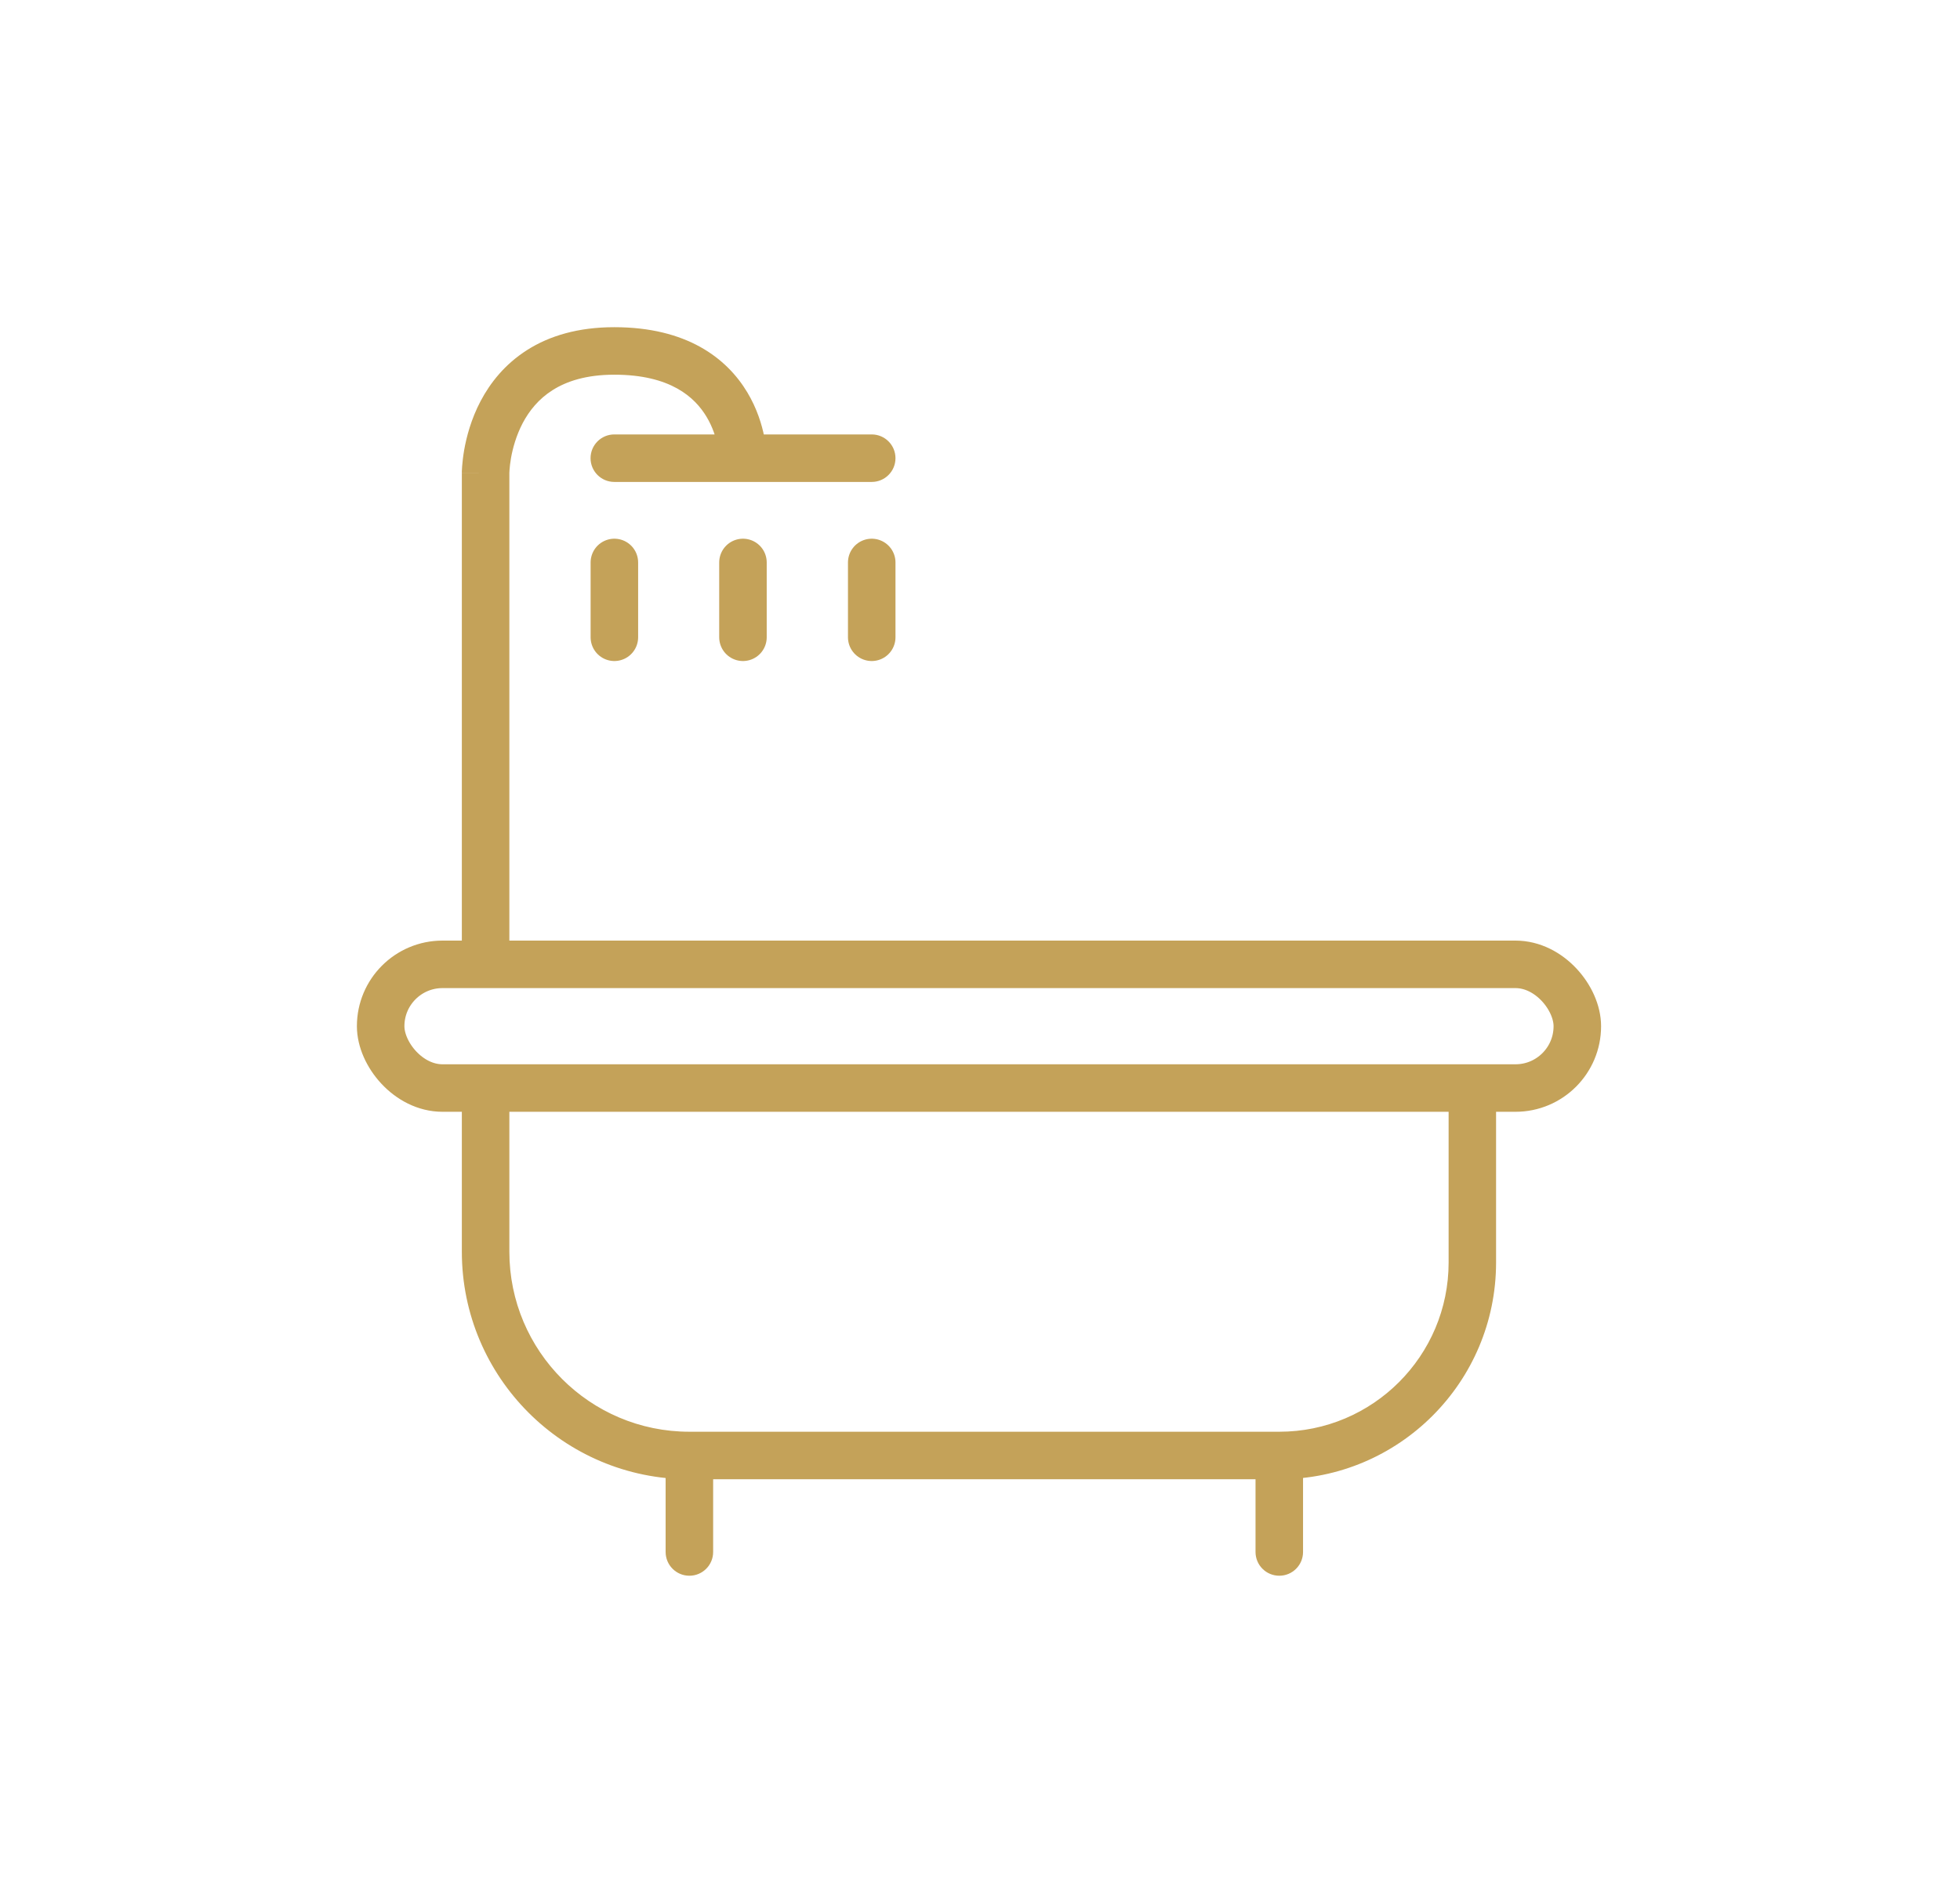
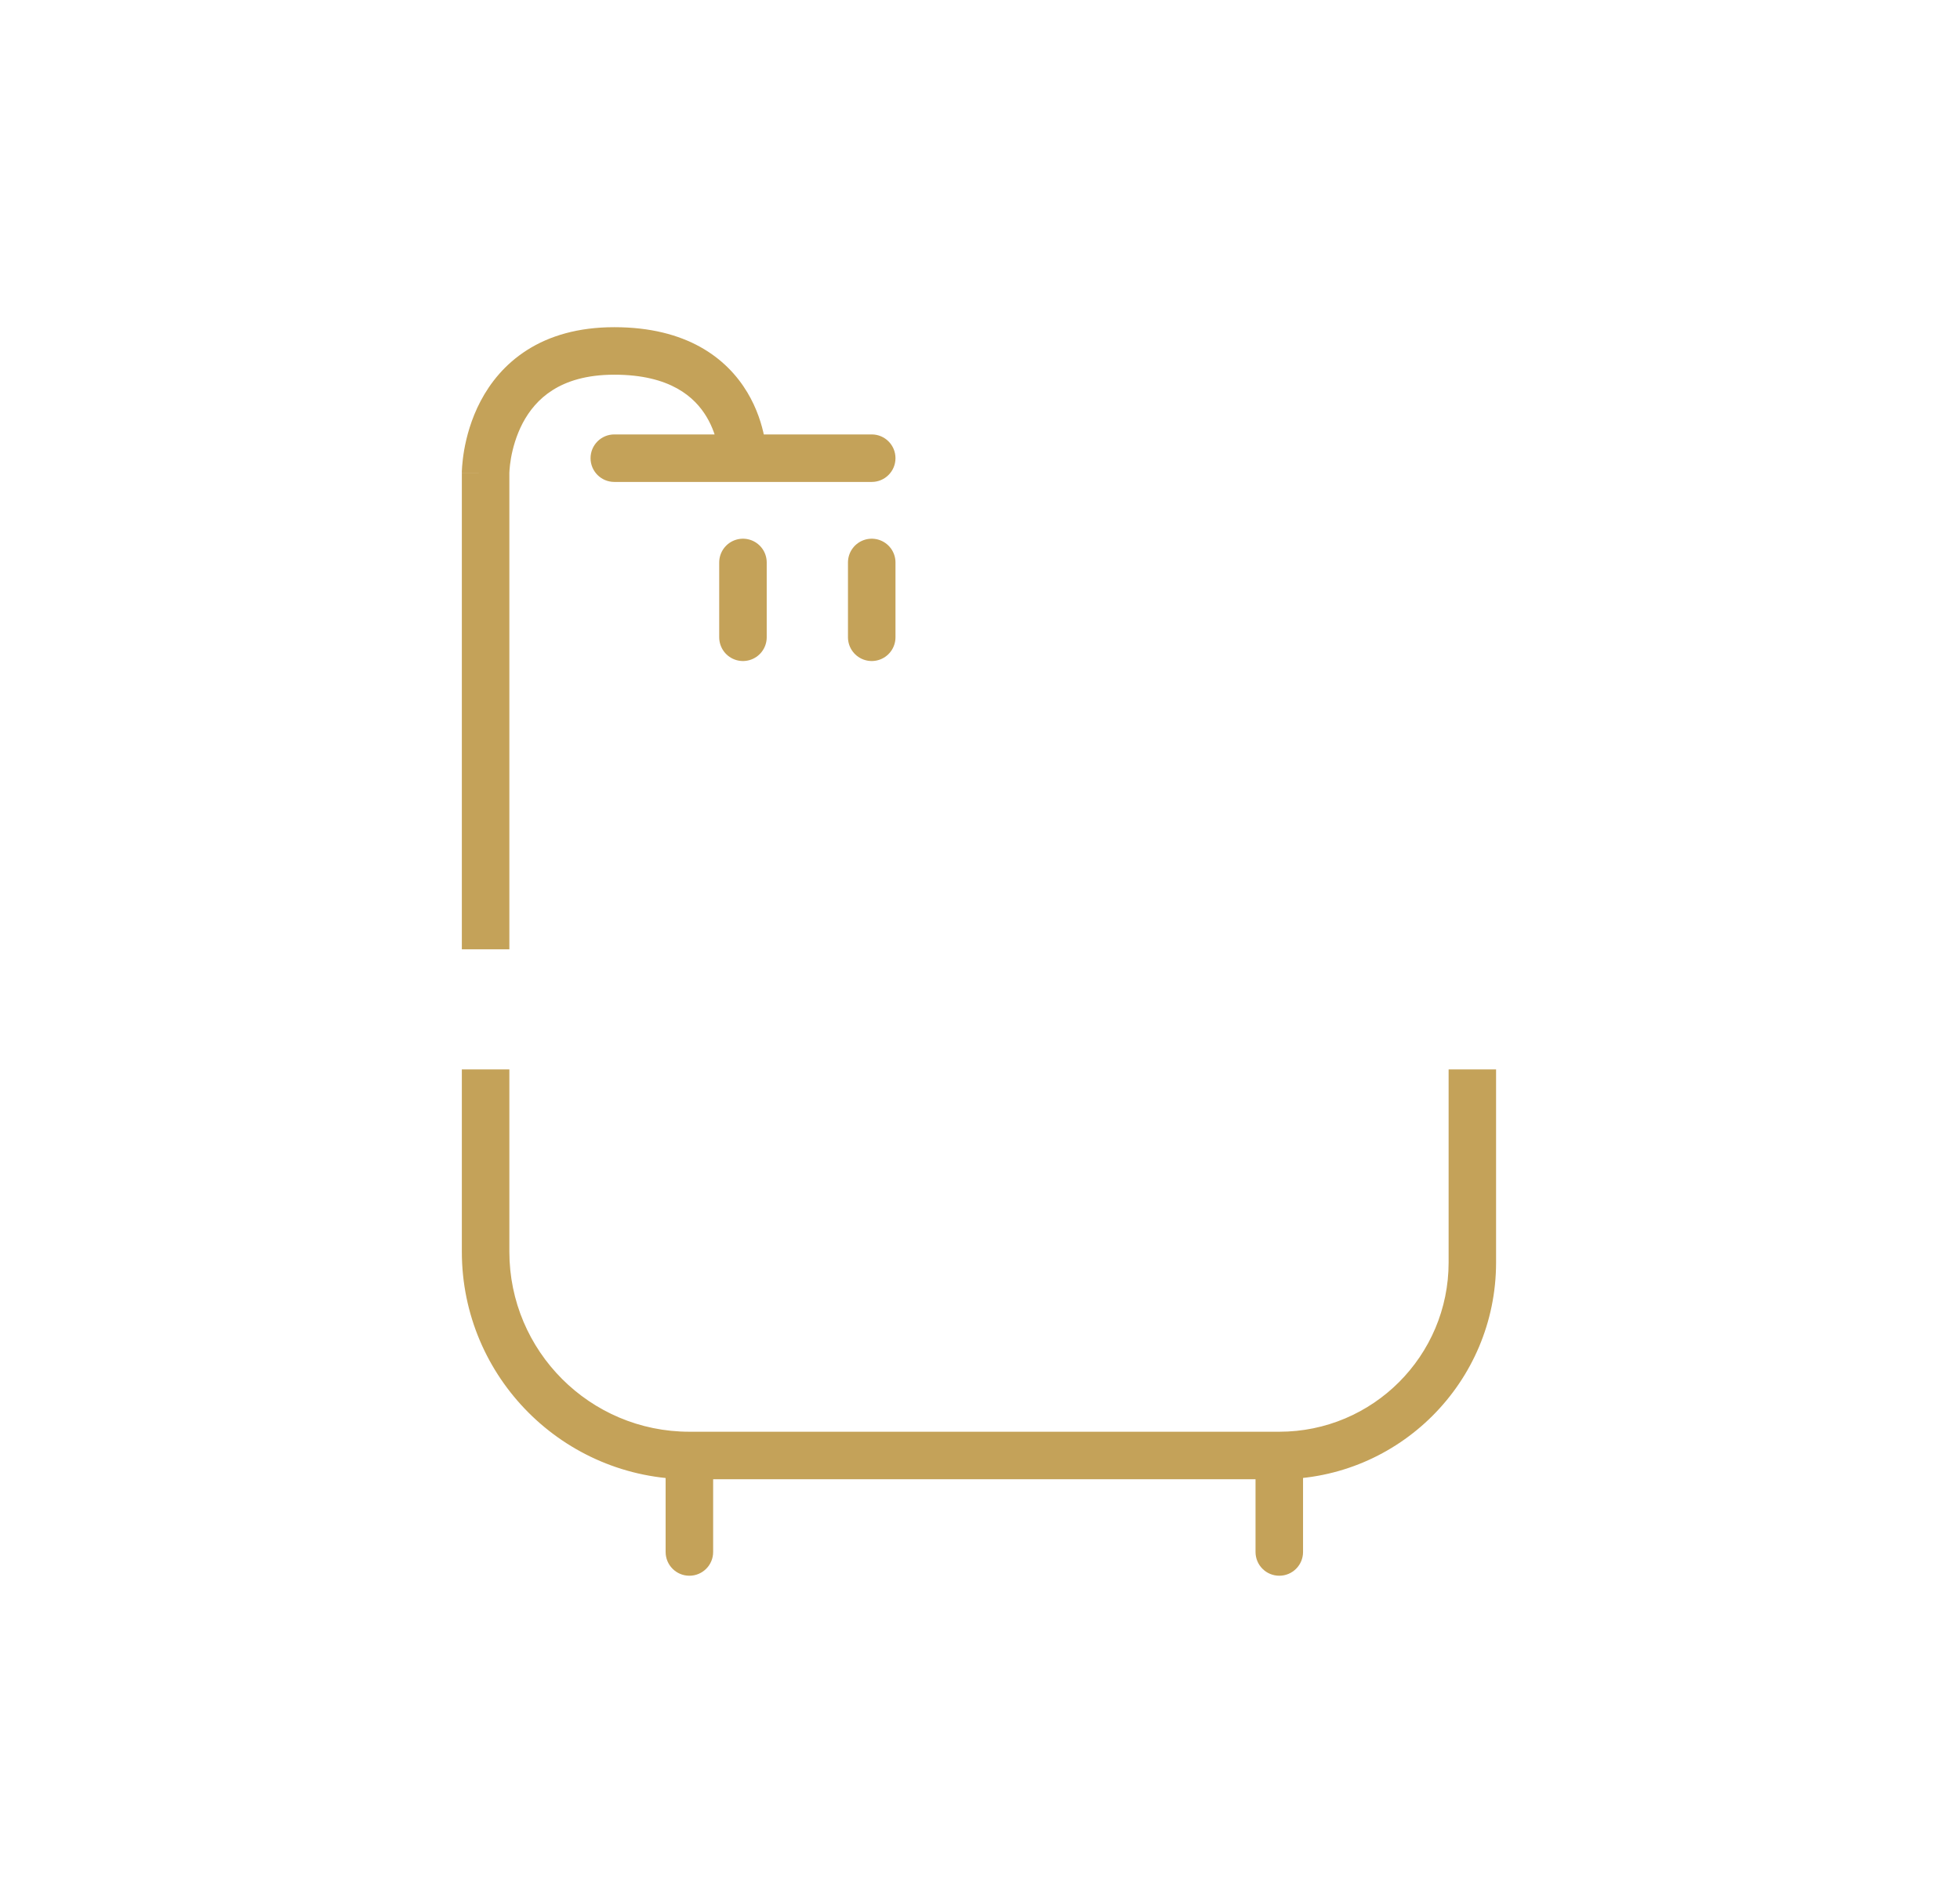
<svg xmlns="http://www.w3.org/2000/svg" width="33" height="32" viewBox="0 0 33 32" fill="none">
  <path d="M21.139 26.136C21.139 26.357 21.318 26.536 21.539 26.536C21.76 26.536 21.939 26.357 21.939 26.136H21.139ZM11.207 26.136C11.207 26.357 11.386 26.536 11.607 26.536C11.828 26.536 12.007 26.357 12.007 26.136H11.207ZM24.79 18.009H24.39V21.26H24.79H25.189V18.009H24.79ZM8.176 21.079H8.576V18.009H8.176H7.776V21.079H8.176ZM21.539 24.511H21.139V26.136H21.539H21.939V24.511H21.539ZM21.539 24.511V24.111H11.607V24.511V24.911H21.539V24.511ZM11.607 24.511H11.207V26.136H11.607H12.007V24.511H11.607ZM8.176 21.079H7.776C7.776 23.195 9.491 24.911 11.607 24.911V24.511V24.111C9.933 24.111 8.576 22.753 8.576 21.079H8.176ZM24.79 21.26H24.39C24.39 22.834 23.113 24.111 21.539 24.111V24.511V24.911C23.555 24.911 25.189 23.276 25.189 21.26H24.79Z" fill="#C4A259" />
-   <path d="M14.677 8.116C14.898 8.116 15.077 7.937 15.077 7.716C15.077 7.495 14.898 7.316 14.677 7.316V8.116ZM10.343 7.316C10.122 7.316 9.943 7.495 9.943 7.716C9.943 7.937 10.122 8.116 10.343 8.116V7.316ZM8.176 15.987H8.576C8.576 15.987 8.576 15.986 8.576 15.986C8.576 15.986 8.576 15.985 8.576 15.985C8.576 15.985 8.576 15.984 8.576 15.984C8.576 15.983 8.576 15.983 8.576 15.983C8.576 15.982 8.576 15.982 8.576 15.981C8.576 15.981 8.576 15.98 8.576 15.98C8.576 15.979 8.576 15.979 8.576 15.979C8.576 15.978 8.576 15.977 8.576 15.977C8.576 15.976 8.576 15.976 8.576 15.975C8.576 15.975 8.576 15.974 8.576 15.973C8.576 15.973 8.576 15.972 8.576 15.972C8.576 15.971 8.576 15.97 8.576 15.97C8.576 15.969 8.576 15.968 8.576 15.967C8.576 15.967 8.576 15.966 8.576 15.965C8.576 15.965 8.576 15.964 8.576 15.963C8.576 15.962 8.576 15.961 8.576 15.961C8.576 15.96 8.576 15.959 8.576 15.958C8.576 15.957 8.576 15.957 8.576 15.956C8.576 15.955 8.576 15.954 8.576 15.953C8.576 15.952 8.576 15.951 8.576 15.95C8.576 15.949 8.576 15.948 8.576 15.947C8.576 15.947 8.576 15.945 8.576 15.945C8.576 15.944 8.576 15.943 8.576 15.941C8.576 15.941 8.576 15.94 8.576 15.938C8.576 15.937 8.576 15.936 8.576 15.935C8.576 15.934 8.576 15.933 8.576 15.932C8.576 15.931 8.576 15.93 8.576 15.928C8.576 15.927 8.576 15.926 8.576 15.925C8.576 15.924 8.576 15.923 8.576 15.921C8.576 15.92 8.576 15.919 8.576 15.918C8.576 15.916 8.576 15.915 8.576 15.914C8.576 15.913 8.576 15.911 8.576 15.91C8.576 15.909 8.576 15.907 8.576 15.906C8.576 15.905 8.576 15.903 8.576 15.902C8.576 15.901 8.576 15.899 8.576 15.898C8.576 15.896 8.576 15.895 8.576 15.894C8.576 15.892 8.576 15.891 8.576 15.889C8.576 15.888 8.576 15.886 8.576 15.885C8.576 15.883 8.576 15.882 8.576 15.88C8.576 15.879 8.576 15.877 8.576 15.876C8.576 15.874 8.576 15.873 8.576 15.871C8.576 15.87 8.576 15.868 8.576 15.866C8.576 15.865 8.576 15.863 8.576 15.861C8.576 15.86 8.576 15.858 8.576 15.857C8.576 15.855 8.576 15.853 8.576 15.851C8.576 15.85 8.576 15.848 8.576 15.846C8.576 15.845 8.576 15.843 8.576 15.841C8.576 15.839 8.576 15.838 8.576 15.836C8.576 15.834 8.576 15.832 8.576 15.831C8.576 15.829 8.576 15.827 8.576 15.825C8.576 15.823 8.576 15.821 8.576 15.819C8.576 15.818 8.576 15.816 8.576 15.814C8.576 15.812 8.576 15.81 8.576 15.808C8.576 15.806 8.576 15.804 8.576 15.802C8.576 15.8 8.576 15.798 8.576 15.796C8.576 15.794 8.576 15.792 8.576 15.79C8.576 15.788 8.576 15.786 8.576 15.784C8.576 15.782 8.576 15.78 8.576 15.778C8.576 15.776 8.576 15.774 8.576 15.772C8.576 15.77 8.576 15.768 8.576 15.765C8.576 15.763 8.576 15.761 8.576 15.759C8.576 15.757 8.576 15.755 8.576 15.752C8.576 15.75 8.576 15.748 8.576 15.746C8.576 15.744 8.576 15.741 8.576 15.739C8.576 15.737 8.576 15.735 8.576 15.732C8.576 15.73 8.576 15.728 8.576 15.726C8.576 15.723 8.576 15.721 8.576 15.719C8.576 15.716 8.576 15.714 8.576 15.712C8.576 15.709 8.576 15.707 8.576 15.704C8.576 15.702 8.576 15.7 8.576 15.697C8.576 15.695 8.576 15.693 8.576 15.69C8.576 15.688 8.576 15.685 8.576 15.683C8.576 15.68 8.576 15.678 8.576 15.675C8.576 15.673 8.576 15.67 8.576 15.668C8.576 15.665 8.576 15.663 8.576 15.66C8.576 15.658 8.576 15.655 8.576 15.652C8.576 15.65 8.576 15.647 8.576 15.645C8.576 15.642 8.576 15.639 8.576 15.637C8.576 15.634 8.576 15.632 8.576 15.629C8.576 15.626 8.576 15.624 8.576 15.621C8.576 15.618 8.576 15.616 8.576 15.613C8.576 15.61 8.576 15.607 8.576 15.605C8.576 15.602 8.576 15.599 8.576 15.597C8.576 15.594 8.576 15.591 8.576 15.588C8.576 15.585 8.576 15.583 8.576 15.58C8.576 15.577 8.576 15.574 8.576 15.571C8.576 15.568 8.576 15.566 8.576 15.563C8.576 15.56 8.576 15.557 8.576 15.554C8.576 15.551 8.576 15.548 8.576 15.545C8.576 15.543 8.576 15.54 8.576 15.537C8.576 15.534 8.576 15.531 8.576 15.528C8.576 15.525 8.576 15.522 8.576 15.519C8.576 15.516 8.576 15.513 8.576 15.51C8.576 15.507 8.576 15.504 8.576 15.501C8.576 15.498 8.576 15.495 8.576 15.492C8.576 15.488 8.576 15.485 8.576 15.482C8.576 15.479 8.576 15.476 8.576 15.473C8.576 15.47 8.576 15.467 8.576 15.463C8.576 15.46 8.576 15.457 8.576 15.454C8.576 15.451 8.576 15.448 8.576 15.444C8.576 15.441 8.576 15.438 8.576 15.435C8.576 15.432 8.576 15.428 8.576 15.425C8.576 15.422 8.576 15.419 8.576 15.415C8.576 15.412 8.576 15.409 8.576 15.405C8.576 15.402 8.576 15.399 8.576 15.396C8.576 15.392 8.576 15.389 8.576 15.386C8.576 15.382 8.576 15.379 8.576 15.376C8.576 15.372 8.576 15.369 8.576 15.365C8.576 15.362 8.576 15.358 8.576 15.355C8.576 15.352 8.576 15.348 8.576 15.345C8.576 15.341 8.576 15.338 8.576 15.335C8.576 15.331 8.576 15.328 8.576 15.324C8.576 15.32 8.576 15.317 8.576 15.313C8.576 15.31 8.576 15.306 8.576 15.303C8.576 15.299 8.576 15.296 8.576 15.292C8.576 15.289 8.576 15.285 8.576 15.281C8.576 15.278 8.576 15.274 8.576 15.271C8.576 15.267 8.576 15.264 8.576 15.26C8.576 15.256 8.576 15.253 8.576 15.249C8.576 15.245 8.576 15.242 8.576 15.238C8.576 15.234 8.576 15.23 8.576 15.227C8.576 15.223 8.576 15.219 8.576 15.216C8.576 15.212 8.576 15.208 8.576 15.204C8.576 15.201 8.576 15.197 8.576 15.193C8.576 15.189 8.576 15.186 8.576 15.182C8.576 15.178 8.576 15.174 8.576 15.17C8.576 15.166 8.576 15.163 8.576 15.159C8.576 15.155 8.576 15.151 8.576 15.147C8.576 15.143 8.576 15.139 8.576 15.136C8.576 15.132 8.576 15.128 8.576 15.124C8.576 15.12 8.576 15.116 8.576 15.112C8.576 15.108 8.576 15.104 8.576 15.1C8.576 15.096 8.576 15.092 8.576 15.088C8.576 15.085 8.576 15.081 8.576 15.076C8.576 15.072 8.576 15.068 8.576 15.064C8.576 15.06 8.576 15.056 8.576 15.052C8.576 15.048 8.576 15.044 8.576 15.04C8.576 15.036 8.576 15.032 8.576 15.028C8.576 15.024 8.576 15.02 8.576 15.016C8.576 15.011 8.576 15.007 8.576 15.003C8.576 14.999 8.576 14.995 8.576 14.991C8.576 14.987 8.576 14.982 8.576 14.978C8.576 14.974 8.576 14.97 8.576 14.966C8.576 14.961 8.576 14.957 8.576 14.953C8.576 14.949 8.576 14.945 8.576 14.94C8.576 14.936 8.576 14.932 8.576 14.928C8.576 14.923 8.576 14.919 8.576 14.915C8.576 14.911 8.576 14.906 8.576 14.902C8.576 14.898 8.576 14.893 8.576 14.889C8.576 14.885 8.576 14.88 8.576 14.876C8.576 14.872 8.576 14.867 8.576 14.863C8.576 14.858 8.576 14.854 8.576 14.85C8.576 14.845 8.576 14.841 8.576 14.836C8.576 14.832 8.576 14.828 8.576 14.823C8.576 14.819 8.576 14.814 8.576 14.81C8.576 14.806 8.576 14.801 8.576 14.796C8.576 14.792 8.576 14.788 8.576 14.783C8.576 14.779 8.576 14.774 8.576 14.77C8.576 14.765 8.576 14.761 8.576 14.756C8.576 14.752 8.576 14.747 8.576 14.742C8.576 14.738 8.576 14.733 8.576 14.729C8.576 14.724 8.576 14.72 8.576 14.715C8.576 14.71 8.576 14.706 8.576 14.701C8.576 14.697 8.576 14.692 8.576 14.687C8.576 14.683 8.576 14.678 8.576 14.673C8.576 14.669 8.576 14.664 8.576 14.659C8.576 14.655 8.576 14.65 8.576 14.645C8.576 14.641 8.576 14.636 8.576 14.631C8.576 14.627 8.576 14.622 8.576 14.617C8.576 14.612 8.576 14.607 8.576 14.603C8.576 14.598 8.576 14.593 8.576 14.588C8.576 14.584 8.576 14.579 8.576 14.574C8.576 14.569 8.576 14.565 8.576 14.56C8.576 14.555 8.576 14.55 8.576 14.545C8.576 14.54 8.576 14.536 8.576 14.531C8.576 14.526 8.576 14.521 8.576 14.516C8.576 14.511 8.576 14.507 8.576 14.502C8.576 14.497 8.576 14.492 8.576 14.487C8.576 14.482 8.576 14.477 8.576 14.472C8.576 14.467 8.576 14.462 8.576 14.457C8.576 14.452 8.576 14.447 8.576 14.443C8.576 14.438 8.576 14.433 8.576 14.428C8.576 14.423 8.576 14.418 8.576 14.413C8.576 14.408 8.576 14.403 8.576 14.398C8.576 14.393 8.576 14.388 8.576 14.383C8.576 14.377 8.576 14.373 8.576 14.367C8.576 14.362 8.576 14.357 8.576 14.352C8.576 14.347 8.576 14.342 8.576 14.337C8.576 14.332 8.576 14.327 8.576 14.322C8.576 14.317 8.576 14.312 8.576 14.306C8.576 14.301 8.576 14.296 8.576 14.291C8.576 14.286 8.576 14.281 8.576 14.275C8.576 14.27 8.576 14.265 8.576 14.26C8.576 14.255 8.576 14.25 8.576 14.245C8.576 14.239 8.576 14.234 8.576 14.229C8.576 14.224 8.576 14.219 8.576 14.213C8.576 14.208 8.576 14.203 8.576 14.197C8.576 14.192 8.576 14.187 8.576 14.182C8.576 14.177 8.576 14.171 8.576 14.166C8.576 14.161 8.576 14.155 8.576 14.15C8.576 14.145 8.576 14.139 8.576 14.134C8.576 14.129 8.576 14.124 8.576 14.118C8.576 14.113 8.576 14.108 8.576 14.102C8.576 14.097 8.576 14.091 8.576 14.086C8.576 14.081 8.576 14.075 8.576 14.07C8.576 14.065 8.576 14.059 8.576 14.054C8.576 14.049 8.576 14.043 8.576 14.038C8.576 14.032 8.576 14.027 8.576 14.021C8.576 14.016 8.576 14.011 8.576 14.005C8.576 14 8.576 13.994 8.576 13.989C8.576 13.983 8.576 13.978 8.576 13.972C8.576 13.967 8.576 13.961 8.576 13.956C8.576 13.95 8.576 13.945 8.576 13.939C8.576 13.934 8.576 13.928 8.576 13.923C8.576 13.917 8.576 13.912 8.576 13.906C8.576 13.901 8.576 13.895 8.576 13.89C8.576 13.884 8.576 13.879 8.576 13.873C8.576 13.867 8.576 13.862 8.576 13.856C8.576 13.851 8.576 13.845 8.576 13.839C8.576 13.834 8.576 13.828 8.576 13.823C8.576 13.817 8.576 13.811 8.576 13.806C8.576 13.8 8.576 13.794 8.576 13.789C8.576 13.783 8.576 13.777 8.576 13.772C8.576 13.766 8.576 13.761 8.576 13.755C8.576 13.749 8.576 13.743 8.576 13.738C8.576 13.732 8.576 13.726 8.576 13.721C8.576 13.715 8.576 13.709 8.576 13.704C8.576 13.698 8.576 13.692 8.576 13.686C8.576 13.681 8.576 13.675 8.576 13.669C8.576 13.663 8.576 13.658 8.576 13.652C8.576 13.646 8.576 13.64 8.576 13.634C8.576 13.629 8.576 13.623 8.576 13.617C8.576 13.611 8.576 13.606 8.576 13.6C8.576 13.594 8.576 13.588 8.576 13.582C8.576 13.576 8.576 13.571 8.576 13.565C8.576 13.559 8.576 13.553 8.576 13.547C8.576 13.541 8.576 13.536 8.576 13.53C8.576 13.524 8.576 13.518 8.576 13.512C8.576 13.506 8.576 13.5 8.576 13.495C8.576 13.489 8.576 13.483 8.576 13.477C8.576 13.471 8.576 13.465 8.576 13.459C8.576 13.453 8.576 13.447 8.576 13.441C8.576 13.435 8.576 13.429 8.576 13.423C8.576 13.418 8.576 13.412 8.576 13.406C8.576 13.4 8.576 13.394 8.576 13.388C8.576 13.382 8.576 13.376 8.576 13.37C8.576 13.364 8.576 13.358 8.576 13.352C8.576 13.346 8.576 13.34 8.576 13.334C8.576 13.328 8.576 13.322 8.576 13.316C8.576 13.31 8.576 13.304 8.576 13.298C8.576 13.292 8.576 13.286 8.576 13.28C8.576 13.273 8.576 13.267 8.576 13.261C8.576 13.255 8.576 13.249 8.576 13.243C8.576 13.237 8.576 13.231 8.576 13.225C8.576 13.219 8.576 13.213 8.576 13.207C8.576 13.2 8.576 13.194 8.576 13.188C8.576 13.182 8.576 13.176 8.576 13.17C8.576 13.164 8.576 13.158 8.576 13.152C8.576 13.145 8.576 13.139 8.576 13.133C8.576 13.127 8.576 13.121 8.576 13.115C8.576 13.108 8.576 13.102 8.576 13.096C8.576 13.09 8.576 13.084 8.576 13.078C8.576 13.071 8.576 13.065 8.576 13.059C8.576 13.053 8.576 13.047 8.576 13.04C8.576 13.034 8.576 13.028 8.576 13.022C8.576 13.015 8.576 13.009 8.576 13.003C8.576 12.997 8.576 12.991 8.576 12.984C8.576 12.978 8.576 12.972 8.576 12.966C8.576 12.959 8.576 12.953 8.576 12.947C8.576 12.941 8.576 12.934 8.576 12.928C8.576 12.922 8.576 12.915 8.576 12.909C8.576 12.903 8.576 12.897 8.576 12.89C8.576 12.884 8.576 12.878 8.576 12.871C8.576 12.865 8.576 12.859 8.576 12.852C8.576 12.846 8.576 12.84 8.576 12.833C8.576 12.827 8.576 12.821 8.576 12.814C8.576 12.808 8.576 12.802 8.576 12.795C8.576 12.789 8.576 12.783 8.576 12.776C8.576 12.77 8.576 12.764 8.576 12.757C8.576 12.751 8.576 12.745 8.576 12.738C8.576 12.732 8.576 12.725 8.576 12.719C8.576 12.713 8.576 12.706 8.576 12.7C8.576 12.693 8.576 12.687 8.576 12.681C8.576 12.674 8.576 12.668 8.576 12.661C8.576 12.655 8.576 12.648 8.576 12.642C8.576 12.636 8.576 12.629 8.576 12.623C8.576 12.616 8.576 12.61 8.576 12.603C8.576 12.597 8.576 12.59 8.576 12.584C8.576 12.577 8.576 12.571 8.576 12.565C8.576 12.558 8.576 12.552 8.576 12.545C8.576 12.539 8.576 12.532 8.576 12.526C8.576 12.519 8.576 12.513 8.576 12.506C8.576 12.5 8.576 12.493 8.576 12.486C8.576 12.48 8.576 12.473 8.576 12.467C8.576 12.46 8.576 12.454 8.576 12.447C8.576 12.441 8.576 12.434 8.576 12.428C8.576 12.421 8.576 12.415 8.576 12.408C8.576 12.402 8.576 12.395 8.576 12.389C8.576 12.382 8.576 12.375 8.576 12.369C8.576 12.362 8.576 12.356 8.576 12.349C8.576 12.342 8.576 12.336 8.576 12.329C8.576 12.323 8.576 12.316 8.576 12.31C8.576 12.303 8.576 12.296 8.576 12.29C8.576 12.283 8.576 12.277 8.576 12.27C8.576 12.263 8.576 12.257 8.576 12.25C8.576 12.244 8.576 12.237 8.576 12.23C8.576 12.224 8.576 12.217 8.576 12.21C8.576 12.204 8.576 12.197 8.576 12.191C8.576 12.184 8.576 12.177 8.576 12.171C8.576 12.164 8.576 12.157 8.576 12.151C8.576 12.144 8.576 12.137 8.576 12.131C8.576 12.124 8.576 12.117 8.576 12.111C8.576 12.104 8.576 12.097 8.576 12.091C8.576 12.084 8.576 12.077 8.576 12.07C8.576 12.064 8.576 12.057 8.576 12.05C8.576 12.044 8.576 12.037 8.576 12.03C8.576 12.024 8.576 12.017 8.576 12.01C8.576 12.004 8.576 11.997 8.576 11.99C8.576 11.983 8.576 11.977 8.576 11.97C8.576 11.963 8.576 11.956 8.576 11.95C8.576 11.943 8.576 11.936 8.576 11.93C8.576 11.923 8.576 11.916 8.576 11.909C8.576 11.902 8.576 11.896 8.576 11.889C8.576 11.882 8.576 11.876 8.576 11.869C8.576 11.862 8.576 11.855 8.576 11.848C8.576 11.842 8.576 11.835 8.576 11.828C8.576 11.821 8.576 11.815 8.576 11.808C8.576 11.801 8.576 11.794 8.576 11.787C8.576 11.781 8.576 11.774 8.576 11.767C8.576 11.76 8.576 11.754 8.576 11.747C8.576 11.74 8.576 11.733 8.576 11.726C8.576 11.72 8.576 11.713 8.576 11.706C8.576 11.699 8.576 11.692 8.576 11.685C8.576 11.679 8.576 11.672 8.576 11.665C8.576 11.658 8.576 11.651 8.576 11.645C8.576 11.638 8.576 11.631 8.576 11.624C8.576 11.617 8.576 11.61 8.576 11.604C8.576 11.597 8.576 11.59 8.576 11.583C8.576 11.576 8.576 11.569 8.576 11.562C8.576 11.556 8.576 11.549 8.576 11.542C8.576 11.535 8.576 11.528 8.576 11.521C8.576 11.514 8.576 11.508 8.576 11.501C8.576 11.494 8.576 11.487 8.576 11.48C8.576 11.473 8.576 11.466 8.576 11.459C8.576 11.453 8.576 11.446 8.576 11.439C8.576 11.432 8.576 11.425 8.576 11.418C8.576 11.411 8.576 11.404 8.576 11.397C8.576 11.39 8.576 11.384 8.576 11.377C8.576 11.37 8.576 11.363 8.576 11.356C8.576 11.349 8.576 11.342 8.576 11.335C8.576 11.328 8.576 11.322 8.576 11.315C8.576 11.308 8.576 11.301 8.576 11.294C8.576 11.287 8.576 11.28 8.576 11.273C8.576 11.266 8.576 11.259 8.576 11.252C8.576 11.245 8.576 11.238 8.576 11.232C8.576 11.225 8.576 11.218 8.576 11.211C8.576 11.204 8.576 11.197 8.576 11.19C8.576 11.183 8.576 11.176 8.576 11.169C8.576 11.162 8.576 11.155 8.576 11.148C8.576 11.141 8.576 11.134 8.576 11.127C8.576 11.12 8.576 11.114 8.576 11.107C8.576 11.1 8.576 11.093 8.576 11.086C8.576 11.079 8.576 11.072 8.576 11.065C8.576 11.058 8.576 11.051 8.576 11.044C8.576 11.037 8.576 11.03 8.576 11.023C8.576 11.016 8.576 11.009 8.576 11.002C8.576 10.995 8.576 10.988 8.576 10.981C8.576 10.974 8.576 10.967 8.576 10.96C8.576 10.953 8.576 10.946 8.576 10.939C8.576 10.932 8.576 10.925 8.576 10.918C8.576 10.911 8.576 10.904 8.576 10.897C8.576 10.89 8.576 10.883 8.576 10.876C8.576 10.869 8.576 10.863 8.576 10.855C8.576 10.848 8.576 10.841 8.576 10.835C8.576 10.828 8.576 10.82 8.576 10.813C8.576 10.806 8.576 10.8 8.576 10.793C8.576 10.786 8.576 10.778 8.576 10.771C8.576 10.764 8.576 10.758 8.576 10.751C8.576 10.743 8.576 10.736 8.576 10.729C8.576 10.722 8.576 10.715 8.576 10.708C8.576 10.701 8.576 10.694 8.576 10.687C8.576 10.68 8.576 10.673 8.576 10.666C8.576 10.659 8.576 10.652 8.576 10.645C8.576 10.638 8.576 10.631 8.576 10.624C8.576 10.617 8.576 10.61 8.576 10.603C8.576 10.596 8.576 10.589 8.576 10.582C8.576 10.575 8.576 10.568 8.576 10.561C8.576 10.554 8.576 10.547 8.576 10.54C8.576 10.533 8.576 10.526 8.576 10.519C8.576 10.512 8.576 10.505 8.576 10.498C8.576 10.491 8.576 10.484 8.576 10.477C8.576 10.47 8.576 10.463 8.576 10.456C8.576 10.449 8.576 10.442 8.576 10.435C8.576 10.428 8.576 10.421 8.576 10.414C8.576 10.406 8.576 10.399 8.576 10.392C8.576 10.385 8.576 10.378 8.576 10.371C8.576 10.364 8.576 10.357 8.576 10.35C8.576 10.343 8.576 10.336 8.576 10.329C8.576 10.322 8.576 10.315 8.576 10.308C8.576 10.301 8.576 10.294 8.576 10.287C8.576 10.28 8.576 10.273 8.576 10.266C8.576 10.259 8.576 10.252 8.576 10.245C8.576 10.238 8.576 10.23 8.576 10.223C8.576 10.216 8.576 10.209 8.576 10.202C8.576 10.195 8.576 10.188 8.576 10.181C8.576 10.174 8.576 10.167 8.576 10.16C8.576 10.153 8.576 10.146 8.576 10.139C8.576 10.132 8.576 10.125 8.576 10.118C8.576 10.111 8.576 10.104 8.576 10.097C8.576 10.09 8.576 10.083 8.576 10.076C8.576 10.069 8.576 10.062 8.576 10.055C8.576 10.047 8.576 10.04 8.576 10.034C8.576 10.026 8.576 10.019 8.576 10.012C8.576 10.005 8.576 9.998 8.576 9.991C8.576 9.984 8.576 9.977 8.576 9.97C8.576 9.963 8.576 9.956 8.576 9.949C8.576 9.942 8.576 9.935 8.576 9.928C8.576 9.921 8.576 9.914 8.576 9.907C8.576 9.9 8.576 9.893 8.576 9.886C8.576 9.879 8.576 9.872 8.576 9.865C8.576 9.858 8.576 9.851 8.576 9.844C8.576 9.836 8.576 9.829 8.576 9.822C8.576 9.815 8.576 9.808 8.576 9.801C8.576 9.794 8.576 9.787 8.576 9.78C8.576 9.773 8.576 9.766 8.576 9.759C8.576 9.752 8.576 9.745 8.576 9.738C8.576 9.731 8.576 9.724 8.576 9.717C8.576 9.71 8.576 9.703 8.576 9.696C8.576 9.689 8.576 9.682 8.576 9.675C8.576 9.668 8.576 9.661 8.576 9.654C8.576 9.647 8.576 9.64 8.576 9.633C8.576 9.626 8.576 9.619 8.576 9.612C8.576 9.605 8.576 9.598 8.576 9.591C8.576 9.584 8.576 9.577 8.576 9.57C8.576 9.563 8.576 9.556 8.576 9.549C8.576 9.542 8.576 9.535 8.576 9.528C8.576 9.521 8.576 9.514 8.576 9.507C8.576 9.5 8.576 9.493 8.576 9.486C8.576 9.479 8.576 9.472 8.576 9.465C8.576 9.458 8.576 9.451 8.576 9.444C8.576 9.437 8.576 9.43 8.576 9.423C8.576 9.416 8.576 9.409 8.576 9.402C8.576 9.395 8.576 9.388 8.576 9.381C8.576 9.374 8.576 9.367 8.576 9.36C8.576 9.353 8.576 9.346 8.576 9.339C8.576 9.332 8.576 9.325 8.576 9.318C8.576 9.311 8.576 9.304 8.576 9.297C8.576 9.29 8.576 9.283 8.576 9.276C8.576 9.269 8.576 9.262 8.576 9.255C8.576 9.248 8.576 9.241 8.576 9.234C8.576 9.227 8.576 9.22 8.576 9.213C8.576 9.207 8.576 9.2 8.576 9.193C8.576 9.186 8.576 9.179 8.576 9.172C8.576 9.165 8.576 9.158 8.576 9.151C8.576 9.144 8.576 9.137 8.576 9.13C8.576 9.123 8.576 9.116 8.576 9.109C8.576 9.102 8.576 9.095 8.576 9.088C8.576 9.082 8.576 9.075 8.576 9.068C8.576 9.061 8.576 9.054 8.576 9.047C8.576 9.04 8.576 9.033 8.576 9.026C8.576 9.019 8.576 9.012 8.576 9.005C8.576 8.998 8.576 8.992 8.576 8.985C8.576 8.978 8.576 8.971 8.576 8.964C8.576 8.957 8.576 8.95 8.576 8.943C8.576 8.936 8.576 8.929 8.576 8.922C8.576 8.916 8.576 8.909 8.576 8.902C8.576 8.895 8.576 8.888 8.576 8.881C8.576 8.874 8.576 8.867 8.576 8.86C8.576 8.854 8.576 8.847 8.576 8.84C8.576 8.833 8.576 8.826 8.576 8.819C8.576 8.812 8.576 8.805 8.576 8.799C8.576 8.792 8.576 8.785 8.576 8.778C8.576 8.771 8.576 8.764 8.576 8.757C8.576 8.75 8.576 8.744 8.576 8.737C8.576 8.73 8.576 8.723 8.576 8.716C8.576 8.709 8.576 8.703 8.576 8.696C8.576 8.689 8.576 8.682 8.576 8.675C8.576 8.668 8.576 8.662 8.576 8.655C8.576 8.648 8.576 8.641 8.576 8.634C8.576 8.627 8.576 8.621 8.576 8.614C8.576 8.607 8.576 8.6 8.576 8.593C8.576 8.586 8.576 8.58 8.576 8.573C8.576 8.566 8.576 8.559 8.576 8.552C8.576 8.546 8.576 8.539 8.576 8.532C8.576 8.525 8.576 8.518 8.576 8.512C8.576 8.505 8.576 8.498 8.576 8.491C8.576 8.485 8.576 8.478 8.576 8.471C8.576 8.464 8.576 8.457 8.576 8.451C8.576 8.444 8.576 8.437 8.576 8.43C8.576 8.424 8.576 8.417 8.576 8.41C8.576 8.403 8.576 8.397 8.576 8.39C8.576 8.383 8.576 8.376 8.576 8.37C8.576 8.363 8.576 8.356 8.576 8.349C8.576 8.343 8.576 8.336 8.576 8.329C8.576 8.323 8.576 8.316 8.576 8.309C8.576 8.302 8.576 8.296 8.576 8.289C8.576 8.282 8.576 8.276 8.576 8.269C8.576 8.262 8.576 8.255 8.576 8.249C8.576 8.242 8.576 8.235 8.576 8.229C8.576 8.222 8.576 8.215 8.576 8.209C8.576 8.202 8.576 8.195 8.576 8.189C8.576 8.182 8.576 8.175 8.576 8.169C8.576 8.162 8.576 8.155 8.576 8.149C8.576 8.142 8.576 8.135 8.576 8.129C8.576 8.122 8.576 8.115 8.576 8.109C8.576 8.102 8.576 8.095 8.576 8.089C8.576 8.082 8.576 8.075 8.576 8.069C8.576 8.062 8.576 8.056 8.576 8.049C8.576 8.042 8.576 8.036 8.576 8.029C8.576 8.023 8.576 8.016 8.576 8.009C8.576 8.003 8.576 7.996 8.576 7.99C8.576 7.983 8.576 7.976 8.576 7.97H8.176H7.776C7.776 7.976 7.776 7.983 7.776 7.99C7.776 7.996 7.776 8.003 7.776 8.009C7.776 8.016 7.776 8.023 7.776 8.029C7.776 8.036 7.776 8.042 7.776 8.049C7.776 8.056 7.776 8.062 7.776 8.069C7.776 8.075 7.776 8.082 7.776 8.089C7.776 8.095 7.776 8.102 7.776 8.109C7.776 8.115 7.776 8.122 7.776 8.129C7.776 8.135 7.776 8.142 7.776 8.149C7.776 8.155 7.776 8.162 7.776 8.169C7.776 8.175 7.776 8.182 7.776 8.189C7.776 8.195 7.776 8.202 7.776 8.209C7.776 8.215 7.776 8.222 7.776 8.229C7.776 8.235 7.776 8.242 7.776 8.249C7.776 8.255 7.776 8.262 7.776 8.269C7.776 8.276 7.776 8.282 7.776 8.289C7.776 8.296 7.776 8.302 7.776 8.309C7.776 8.316 7.776 8.323 7.776 8.329C7.776 8.336 7.776 8.343 7.776 8.349C7.776 8.356 7.776 8.363 7.776 8.37C7.776 8.376 7.776 8.383 7.776 8.39C7.776 8.397 7.776 8.403 7.776 8.41C7.776 8.417 7.776 8.424 7.776 8.43C7.776 8.437 7.776 8.444 7.776 8.451C7.776 8.457 7.776 8.464 7.776 8.471C7.776 8.478 7.776 8.485 7.776 8.491C7.776 8.498 7.776 8.505 7.776 8.512C7.776 8.518 7.776 8.525 7.776 8.532C7.776 8.539 7.776 8.546 7.776 8.552C7.776 8.559 7.776 8.566 7.776 8.573C7.776 8.58 7.776 8.586 7.776 8.593C7.776 8.6 7.776 8.607 7.776 8.614C7.776 8.621 7.776 8.627 7.776 8.634C7.776 8.641 7.776 8.648 7.776 8.655C7.776 8.662 7.776 8.668 7.776 8.675C7.776 8.682 7.776 8.689 7.776 8.696C7.776 8.703 7.776 8.709 7.776 8.716C7.776 8.723 7.776 8.73 7.776 8.737C7.776 8.744 7.776 8.75 7.776 8.757C7.776 8.764 7.776 8.771 7.776 8.778C7.776 8.785 7.776 8.792 7.776 8.799C7.776 8.805 7.776 8.812 7.776 8.819C7.776 8.826 7.776 8.833 7.776 8.84C7.776 8.847 7.776 8.854 7.776 8.86C7.776 8.867 7.776 8.874 7.776 8.881C7.776 8.888 7.776 8.895 7.776 8.902C7.776 8.909 7.776 8.916 7.776 8.922C7.776 8.929 7.776 8.936 7.776 8.943C7.776 8.95 7.776 8.957 7.776 8.964C7.776 8.971 7.776 8.978 7.776 8.985C7.776 8.992 7.776 8.998 7.776 9.005C7.776 9.012 7.776 9.019 7.776 9.026C7.776 9.033 7.776 9.04 7.776 9.047C7.776 9.054 7.776 9.061 7.776 9.068C7.776 9.075 7.776 9.082 7.776 9.088C7.776 9.095 7.776 9.102 7.776 9.109C7.776 9.116 7.776 9.123 7.776 9.13C7.776 9.137 7.776 9.144 7.776 9.151C7.776 9.158 7.776 9.165 7.776 9.172C7.776 9.179 7.776 9.186 7.776 9.193C7.776 9.2 7.776 9.207 7.776 9.213C7.776 9.22 7.776 9.227 7.776 9.234C7.776 9.241 7.776 9.248 7.776 9.255C7.776 9.262 7.776 9.269 7.776 9.276C7.776 9.283 7.776 9.29 7.776 9.297C7.776 9.304 7.776 9.311 7.776 9.318C7.776 9.325 7.776 9.332 7.776 9.339C7.776 9.346 7.776 9.353 7.776 9.36C7.776 9.367 7.776 9.374 7.776 9.381C7.776 9.388 7.776 9.395 7.776 9.402C7.776 9.409 7.776 9.416 7.776 9.423C7.776 9.43 7.776 9.437 7.776 9.444C7.776 9.451 7.776 9.458 7.776 9.465C7.776 9.472 7.776 9.479 7.776 9.486C7.776 9.493 7.776 9.5 7.776 9.507C7.776 9.514 7.776 9.521 7.776 9.528C7.776 9.535 7.776 9.542 7.776 9.549C7.776 9.556 7.776 9.563 7.776 9.57C7.776 9.577 7.776 9.584 7.776 9.591C7.776 9.598 7.776 9.605 7.776 9.612C7.776 9.619 7.776 9.626 7.776 9.633C7.776 9.64 7.776 9.647 7.776 9.654C7.776 9.661 7.776 9.668 7.776 9.675C7.776 9.682 7.776 9.689 7.776 9.696C7.776 9.703 7.776 9.71 7.776 9.717C7.776 9.724 7.776 9.731 7.776 9.738C7.776 9.745 7.776 9.752 7.776 9.759C7.776 9.766 7.776 9.773 7.776 9.78C7.776 9.787 7.776 9.794 7.776 9.801C7.776 9.808 7.776 9.815 7.776 9.822C7.776 9.829 7.776 9.836 7.776 9.844C7.776 9.851 7.776 9.858 7.776 9.865C7.776 9.872 7.776 9.879 7.776 9.886C7.776 9.893 7.776 9.9 7.776 9.907C7.776 9.914 7.776 9.921 7.776 9.928C7.776 9.935 7.776 9.942 7.776 9.949C7.776 9.956 7.776 9.963 7.776 9.97C7.776 9.977 7.776 9.984 7.776 9.991C7.776 9.998 7.776 10.005 7.776 10.012C7.776 10.019 7.776 10.026 7.776 10.034C7.776 10.04 7.776 10.047 7.776 10.055C7.776 10.062 7.776 10.069 7.776 10.076C7.776 10.083 7.776 10.09 7.776 10.097C7.776 10.104 7.776 10.111 7.776 10.118C7.776 10.125 7.776 10.132 7.776 10.139C7.776 10.146 7.776 10.153 7.776 10.16C7.776 10.167 7.776 10.174 7.776 10.181C7.776 10.188 7.776 10.195 7.776 10.202C7.776 10.209 7.776 10.216 7.776 10.223C7.776 10.23 7.776 10.238 7.776 10.245C7.776 10.252 7.776 10.259 7.776 10.266C7.776 10.273 7.776 10.28 7.776 10.287C7.776 10.294 7.776 10.301 7.776 10.308C7.776 10.315 7.776 10.322 7.776 10.329C7.776 10.336 7.776 10.343 7.776 10.35C7.776 10.357 7.776 10.364 7.776 10.371C7.776 10.378 7.776 10.385 7.776 10.392C7.776 10.399 7.776 10.406 7.776 10.414C7.776 10.421 7.776 10.428 7.776 10.435C7.776 10.442 7.776 10.449 7.776 10.456C7.776 10.463 7.776 10.47 7.776 10.477C7.776 10.484 7.776 10.491 7.776 10.498C7.776 10.505 7.776 10.512 7.776 10.519C7.776 10.526 7.776 10.533 7.776 10.54C7.776 10.547 7.776 10.554 7.776 10.561C7.776 10.568 7.776 10.575 7.776 10.582C7.776 10.589 7.776 10.596 7.776 10.603C7.776 10.61 7.776 10.617 7.776 10.624C7.776 10.631 7.776 10.638 7.776 10.645C7.776 10.652 7.776 10.659 7.776 10.666C7.776 10.673 7.776 10.68 7.776 10.687C7.776 10.694 7.776 10.701 7.776 10.708C7.776 10.715 7.776 10.722 7.776 10.729C7.776 10.736 7.776 10.743 7.776 10.751C7.776 10.758 7.776 10.764 7.776 10.771C7.776 10.778 7.776 10.786 7.776 10.793C7.776 10.8 7.776 10.806 7.776 10.813C7.776 10.82 7.776 10.828 7.776 10.835C7.776 10.841 7.776 10.848 7.776 10.855C7.776 10.863 7.776 10.869 7.776 10.876C7.776 10.883 7.776 10.89 7.776 10.897C7.776 10.904 7.776 10.911 7.776 10.918C7.776 10.925 7.776 10.932 7.776 10.939C7.776 10.946 7.776 10.953 7.776 10.96C7.776 10.967 7.776 10.974 7.776 10.981C7.776 10.988 7.776 10.995 7.776 11.002C7.776 11.009 7.776 11.016 7.776 11.023C7.776 11.03 7.776 11.037 7.776 11.044C7.776 11.051 7.776 11.058 7.776 11.065C7.776 11.072 7.776 11.079 7.776 11.086C7.776 11.093 7.776 11.1 7.776 11.107C7.776 11.114 7.776 11.12 7.776 11.127C7.776 11.134 7.776 11.141 7.776 11.148C7.776 11.155 7.776 11.162 7.776 11.169C7.776 11.176 7.776 11.183 7.776 11.19C7.776 11.197 7.776 11.204 7.776 11.211C7.776 11.218 7.776 11.225 7.776 11.232C7.776 11.238 7.776 11.245 7.776 11.252C7.776 11.259 7.776 11.266 7.776 11.273C7.776 11.28 7.776 11.287 7.776 11.294C7.776 11.301 7.776 11.308 7.776 11.315C7.776 11.322 7.776 11.328 7.776 11.335C7.776 11.342 7.776 11.349 7.776 11.356C7.776 11.363 7.776 11.37 7.776 11.377C7.776 11.384 7.776 11.39 7.776 11.397C7.776 11.404 7.776 11.411 7.776 11.418C7.776 11.425 7.776 11.432 7.776 11.439C7.776 11.446 7.776 11.453 7.776 11.459C7.776 11.466 7.776 11.473 7.776 11.48C7.776 11.487 7.776 11.494 7.776 11.501C7.776 11.508 7.776 11.514 7.776 11.521C7.776 11.528 7.776 11.535 7.776 11.542C7.776 11.549 7.776 11.556 7.776 11.562C7.776 11.569 7.776 11.576 7.776 11.583C7.776 11.59 7.776 11.597 7.776 11.604C7.776 11.61 7.776 11.617 7.776 11.624C7.776 11.631 7.776 11.638 7.776 11.645C7.776 11.651 7.776 11.658 7.776 11.665C7.776 11.672 7.776 11.679 7.776 11.685C7.776 11.692 7.776 11.699 7.776 11.706C7.776 11.713 7.776 11.72 7.776 11.726C7.776 11.733 7.776 11.74 7.776 11.747C7.776 11.754 7.776 11.76 7.776 11.767C7.776 11.774 7.776 11.781 7.776 11.787C7.776 11.794 7.776 11.801 7.776 11.808C7.776 11.815 7.776 11.821 7.776 11.828C7.776 11.835 7.776 11.842 7.776 11.848C7.776 11.855 7.776 11.862 7.776 11.869C7.776 11.876 7.776 11.882 7.776 11.889C7.776 11.896 7.776 11.902 7.776 11.909C7.776 11.916 7.776 11.923 7.776 11.93C7.776 11.936 7.776 11.943 7.776 11.95C7.776 11.956 7.776 11.963 7.776 11.97C7.776 11.977 7.776 11.983 7.776 11.99C7.776 11.997 7.776 12.004 7.776 12.01C7.776 12.017 7.776 12.024 7.776 12.03C7.776 12.037 7.776 12.044 7.776 12.05C7.776 12.057 7.776 12.064 7.776 12.07C7.776 12.077 7.776 12.084 7.776 12.091C7.776 12.097 7.776 12.104 7.776 12.111C7.776 12.117 7.776 12.124 7.776 12.131C7.776 12.137 7.776 12.144 7.776 12.151C7.776 12.157 7.776 12.164 7.776 12.171C7.776 12.177 7.776 12.184 7.776 12.191C7.776 12.197 7.776 12.204 7.776 12.21C7.776 12.217 7.776 12.224 7.776 12.23C7.776 12.237 7.776 12.244 7.776 12.25C7.776 12.257 7.776 12.263 7.776 12.27C7.776 12.277 7.776 12.283 7.776 12.29C7.776 12.296 7.776 12.303 7.776 12.31C7.776 12.316 7.776 12.323 7.776 12.329C7.776 12.336 7.776 12.342 7.776 12.349C7.776 12.356 7.776 12.362 7.776 12.369C7.776 12.375 7.776 12.382 7.776 12.389C7.776 12.395 7.776 12.402 7.776 12.408C7.776 12.415 7.776 12.421 7.776 12.428C7.776 12.434 7.776 12.441 7.776 12.447C7.776 12.454 7.776 12.46 7.776 12.467C7.776 12.473 7.776 12.48 7.776 12.486C7.776 12.493 7.776 12.5 7.776 12.506C7.776 12.513 7.776 12.519 7.776 12.526C7.776 12.532 7.776 12.539 7.776 12.545C7.776 12.552 7.776 12.558 7.776 12.565C7.776 12.571 7.776 12.577 7.776 12.584C7.776 12.59 7.776 12.597 7.776 12.603C7.776 12.61 7.776 12.616 7.776 12.623C7.776 12.629 7.776 12.636 7.776 12.642C7.776 12.648 7.776 12.655 7.776 12.661C7.776 12.668 7.776 12.674 7.776 12.681C7.776 12.687 7.776 12.693 7.776 12.7C7.776 12.706 7.776 12.713 7.776 12.719C7.776 12.725 7.776 12.732 7.776 12.738C7.776 12.745 7.776 12.751 7.776 12.757C7.776 12.764 7.776 12.77 7.776 12.776C7.776 12.783 7.776 12.789 7.776 12.795C7.776 12.802 7.776 12.808 7.776 12.814C7.776 12.821 7.776 12.827 7.776 12.833C7.776 12.84 7.776 12.846 7.776 12.852C7.776 12.859 7.776 12.865 7.776 12.871C7.776 12.878 7.776 12.884 7.776 12.89C7.776 12.897 7.776 12.903 7.776 12.909C7.776 12.915 7.776 12.922 7.776 12.928C7.776 12.934 7.776 12.941 7.776 12.947C7.776 12.953 7.776 12.959 7.776 12.966C7.776 12.972 7.776 12.978 7.776 12.984C7.776 12.991 7.776 12.997 7.776 13.003C7.776 13.009 7.776 13.015 7.776 13.022C7.776 13.028 7.776 13.034 7.776 13.04C7.776 13.047 7.776 13.053 7.776 13.059C7.776 13.065 7.776 13.071 7.776 13.078C7.776 13.084 7.776 13.09 7.776 13.096C7.776 13.102 7.776 13.108 7.776 13.115C7.776 13.121 7.776 13.127 7.776 13.133C7.776 13.139 7.776 13.145 7.776 13.152C7.776 13.158 7.776 13.164 7.776 13.17C7.776 13.176 7.776 13.182 7.776 13.188C7.776 13.194 7.776 13.2 7.776 13.207C7.776 13.213 7.776 13.219 7.776 13.225C7.776 13.231 7.776 13.237 7.776 13.243C7.776 13.249 7.776 13.255 7.776 13.261C7.776 13.267 7.776 13.273 7.776 13.28C7.776 13.286 7.776 13.292 7.776 13.298C7.776 13.304 7.776 13.31 7.776 13.316C7.776 13.322 7.776 13.328 7.776 13.334C7.776 13.34 7.776 13.346 7.776 13.352C7.776 13.358 7.776 13.364 7.776 13.37C7.776 13.376 7.776 13.382 7.776 13.388C7.776 13.394 7.776 13.4 7.776 13.406C7.776 13.412 7.776 13.418 7.776 13.423C7.776 13.429 7.776 13.435 7.776 13.441C7.776 13.447 7.776 13.453 7.776 13.459C7.776 13.465 7.776 13.471 7.776 13.477C7.776 13.483 7.776 13.489 7.776 13.495C7.776 13.5 7.776 13.506 7.776 13.512C7.776 13.518 7.776 13.524 7.776 13.53C7.776 13.536 7.776 13.541 7.776 13.547C7.776 13.553 7.776 13.559 7.776 13.565C7.776 13.571 7.776 13.576 7.776 13.582C7.776 13.588 7.776 13.594 7.776 13.6C7.776 13.606 7.776 13.611 7.776 13.617C7.776 13.623 7.776 13.629 7.776 13.634C7.776 13.64 7.776 13.646 7.776 13.652C7.776 13.658 7.776 13.663 7.776 13.669C7.776 13.675 7.776 13.681 7.776 13.686C7.776 13.692 7.776 13.698 7.776 13.704C7.776 13.709 7.776 13.715 7.776 13.721C7.776 13.726 7.776 13.732 7.776 13.738C7.776 13.743 7.776 13.749 7.776 13.755C7.776 13.761 7.776 13.766 7.776 13.772C7.776 13.777 7.776 13.783 7.776 13.789C7.776 13.794 7.776 13.8 7.776 13.806C7.776 13.811 7.776 13.817 7.776 13.823C7.776 13.828 7.776 13.834 7.776 13.839C7.776 13.845 7.776 13.851 7.776 13.856C7.776 13.862 7.776 13.867 7.776 13.873C7.776 13.879 7.776 13.884 7.776 13.89C7.776 13.895 7.776 13.901 7.776 13.906C7.776 13.912 7.776 13.917 7.776 13.923C7.776 13.928 7.776 13.934 7.776 13.939C7.776 13.945 7.776 13.95 7.776 13.956C7.776 13.961 7.776 13.967 7.776 13.972C7.776 13.978 7.776 13.983 7.776 13.989C7.776 13.994 7.776 14 7.776 14.005C7.776 14.011 7.776 14.016 7.776 14.021C7.776 14.027 7.776 14.032 7.776 14.038C7.776 14.043 7.776 14.049 7.776 14.054C7.776 14.059 7.776 14.065 7.776 14.07C7.776 14.075 7.776 14.081 7.776 14.086C7.776 14.091 7.776 14.097 7.776 14.102C7.776 14.108 7.776 14.113 7.776 14.118C7.776 14.124 7.776 14.129 7.776 14.134C7.776 14.139 7.776 14.145 7.776 14.15C7.776 14.155 7.776 14.161 7.776 14.166C7.776 14.171 7.776 14.177 7.776 14.182C7.776 14.187 7.776 14.192 7.776 14.197C7.776 14.203 7.776 14.208 7.776 14.213C7.776 14.219 7.776 14.224 7.776 14.229C7.776 14.234 7.776 14.239 7.776 14.245C7.776 14.25 7.776 14.255 7.776 14.26C7.776 14.265 7.776 14.27 7.776 14.275C7.776 14.281 7.776 14.286 7.776 14.291C7.776 14.296 7.776 14.301 7.776 14.306C7.776 14.312 7.776 14.317 7.776 14.322C7.776 14.327 7.776 14.332 7.776 14.337C7.776 14.342 7.776 14.347 7.776 14.352C7.776 14.357 7.776 14.362 7.776 14.367C7.776 14.373 7.776 14.377 7.776 14.383C7.776 14.388 7.776 14.393 7.776 14.398C7.776 14.403 7.776 14.408 7.776 14.413C7.776 14.418 7.776 14.423 7.776 14.428C7.776 14.433 7.776 14.438 7.776 14.443C7.776 14.447 7.776 14.452 7.776 14.457C7.776 14.462 7.776 14.467 7.776 14.472C7.776 14.477 7.776 14.482 7.776 14.487C7.776 14.492 7.776 14.497 7.776 14.502C7.776 14.507 7.776 14.511 7.776 14.516C7.776 14.521 7.776 14.526 7.776 14.531C7.776 14.536 7.776 14.54 7.776 14.545C7.776 14.55 7.776 14.555 7.776 14.56C7.776 14.565 7.776 14.569 7.776 14.574C7.776 14.579 7.776 14.584 7.776 14.588C7.776 14.593 7.776 14.598 7.776 14.603C7.776 14.607 7.776 14.612 7.776 14.617C7.776 14.622 7.776 14.627 7.776 14.631C7.776 14.636 7.776 14.641 7.776 14.645C7.776 14.65 7.776 14.655 7.776 14.659C7.776 14.664 7.776 14.669 7.776 14.673C7.776 14.678 7.776 14.683 7.776 14.687C7.776 14.692 7.776 14.697 7.776 14.701C7.776 14.706 7.776 14.71 7.776 14.715C7.776 14.72 7.776 14.724 7.776 14.729C7.776 14.733 7.776 14.738 7.776 14.742C7.776 14.747 7.776 14.752 7.776 14.756C7.776 14.761 7.776 14.765 7.776 14.77C7.776 14.774 7.776 14.779 7.776 14.783C7.776 14.788 7.776 14.792 7.776 14.796C7.776 14.801 7.776 14.806 7.776 14.81C7.776 14.814 7.776 14.819 7.776 14.823C7.776 14.828 7.776 14.832 7.776 14.836C7.776 14.841 7.776 14.845 7.776 14.85C7.776 14.854 7.776 14.858 7.776 14.863C7.776 14.867 7.776 14.872 7.776 14.876C7.776 14.88 7.776 14.885 7.776 14.889C7.776 14.893 7.776 14.898 7.776 14.902C7.776 14.906 7.776 14.911 7.776 14.915C7.776 14.919 7.776 14.923 7.776 14.928C7.776 14.932 7.776 14.936 7.776 14.94C7.776 14.945 7.776 14.949 7.776 14.953C7.776 14.957 7.776 14.961 7.776 14.966C7.776 14.97 7.776 14.974 7.776 14.978C7.776 14.982 7.776 14.987 7.776 14.991C7.776 14.995 7.776 14.999 7.776 15.003C7.776 15.007 7.776 15.011 7.776 15.016C7.776 15.02 7.776 15.024 7.776 15.028C7.776 15.032 7.776 15.036 7.776 15.04C7.776 15.044 7.776 15.048 7.776 15.052C7.776 15.056 7.776 15.06 7.776 15.064C7.776 15.068 7.776 15.072 7.776 15.076C7.776 15.081 7.776 15.085 7.776 15.088C7.776 15.092 7.776 15.096 7.776 15.1C7.776 15.104 7.776 15.108 7.776 15.112C7.776 15.116 7.776 15.12 7.776 15.124C7.776 15.128 7.776 15.132 7.776 15.136C7.776 15.139 7.776 15.143 7.776 15.147C7.776 15.151 7.776 15.155 7.776 15.159C7.776 15.163 7.776 15.166 7.776 15.17C7.776 15.174 7.776 15.178 7.776 15.182C7.776 15.186 7.776 15.189 7.776 15.193C7.776 15.197 7.776 15.201 7.776 15.204C7.776 15.208 7.776 15.212 7.776 15.216C7.776 15.219 7.776 15.223 7.776 15.227C7.776 15.23 7.776 15.234 7.776 15.238C7.776 15.242 7.776 15.245 7.776 15.249C7.776 15.253 7.776 15.256 7.776 15.26C7.776 15.264 7.776 15.267 7.776 15.271C7.776 15.274 7.776 15.278 7.776 15.281C7.776 15.285 7.776 15.289 7.776 15.292C7.776 15.296 7.776 15.299 7.776 15.303C7.776 15.306 7.776 15.31 7.776 15.313C7.776 15.317 7.776 15.32 7.776 15.324C7.776 15.328 7.776 15.331 7.776 15.335C7.776 15.338 7.776 15.341 7.776 15.345C7.776 15.348 7.776 15.352 7.776 15.355C7.776 15.358 7.776 15.362 7.776 15.365C7.776 15.369 7.776 15.372 7.776 15.376C7.776 15.379 7.776 15.382 7.776 15.386C7.776 15.389 7.776 15.392 7.776 15.396C7.776 15.399 7.776 15.402 7.776 15.405C7.776 15.409 7.776 15.412 7.776 15.415C7.776 15.419 7.776 15.422 7.776 15.425C7.776 15.428 7.776 15.432 7.776 15.435C7.776 15.438 7.776 15.441 7.776 15.444C7.776 15.448 7.776 15.451 7.776 15.454C7.776 15.457 7.776 15.46 7.776 15.463C7.776 15.467 7.776 15.47 7.776 15.473C7.776 15.476 7.776 15.479 7.776 15.482C7.776 15.485 7.776 15.488 7.776 15.492C7.776 15.495 7.776 15.498 7.776 15.501C7.776 15.504 7.776 15.507 7.776 15.51C7.776 15.513 7.776 15.516 7.776 15.519C7.776 15.522 7.776 15.525 7.776 15.528C7.776 15.531 7.776 15.534 7.776 15.537C7.776 15.54 7.776 15.543 7.776 15.545C7.776 15.548 7.776 15.551 7.776 15.554C7.776 15.557 7.776 15.56 7.776 15.563C7.776 15.566 7.776 15.568 7.776 15.571C7.776 15.574 7.776 15.577 7.776 15.58C7.776 15.583 7.776 15.585 7.776 15.588C7.776 15.591 7.776 15.594 7.776 15.597C7.776 15.599 7.776 15.602 7.776 15.605C7.776 15.607 7.776 15.61 7.776 15.613C7.776 15.616 7.776 15.618 7.776 15.621C7.776 15.624 7.776 15.626 7.776 15.629C7.776 15.632 7.776 15.634 7.776 15.637C7.776 15.639 7.776 15.642 7.776 15.645C7.776 15.647 7.776 15.65 7.776 15.652C7.776 15.655 7.776 15.658 7.776 15.66C7.776 15.663 7.776 15.665 7.776 15.668C7.776 15.67 7.776 15.673 7.776 15.675C7.776 15.678 7.776 15.68 7.776 15.683C7.776 15.685 7.776 15.688 7.776 15.69C7.776 15.693 7.776 15.695 7.776 15.697C7.776 15.7 7.776 15.702 7.776 15.704C7.776 15.707 7.776 15.709 7.776 15.712C7.776 15.714 7.776 15.716 7.776 15.719C7.776 15.721 7.776 15.723 7.776 15.726C7.776 15.728 7.776 15.73 7.776 15.732C7.776 15.735 7.776 15.737 7.776 15.739C7.776 15.741 7.776 15.744 7.776 15.746C7.776 15.748 7.776 15.75 7.776 15.752C7.776 15.755 7.776 15.757 7.776 15.759C7.776 15.761 7.776 15.763 7.776 15.765C7.776 15.768 7.776 15.77 7.776 15.772C7.776 15.774 7.776 15.776 7.776 15.778C7.776 15.78 7.776 15.782 7.776 15.784C7.776 15.786 7.776 15.788 7.776 15.79C7.776 15.792 7.776 15.794 7.776 15.796C7.776 15.798 7.776 15.8 7.776 15.802C7.776 15.804 7.776 15.806 7.776 15.808C7.776 15.81 7.776 15.812 7.776 15.814C7.776 15.816 7.776 15.818 7.776 15.819C7.776 15.821 7.776 15.823 7.776 15.825C7.776 15.827 7.776 15.829 7.776 15.831C7.776 15.832 7.776 15.834 7.776 15.836C7.776 15.838 7.776 15.839 7.776 15.841C7.776 15.843 7.776 15.845 7.776 15.846C7.776 15.848 7.776 15.85 7.776 15.851C7.776 15.853 7.776 15.855 7.776 15.857C7.776 15.858 7.776 15.86 7.776 15.861C7.776 15.863 7.776 15.865 7.776 15.866C7.776 15.868 7.776 15.87 7.776 15.871C7.776 15.873 7.776 15.874 7.776 15.876C7.776 15.877 7.776 15.879 7.776 15.88C7.776 15.882 7.776 15.883 7.776 15.885C7.776 15.886 7.776 15.888 7.776 15.889C7.776 15.891 7.776 15.892 7.776 15.894C7.776 15.895 7.776 15.896 7.776 15.898C7.776 15.899 7.776 15.901 7.776 15.902C7.776 15.903 7.776 15.905 7.776 15.906C7.776 15.907 7.776 15.909 7.776 15.91C7.776 15.911 7.776 15.913 7.776 15.914C7.776 15.915 7.776 15.916 7.776 15.918C7.776 15.919 7.776 15.92 7.776 15.921C7.776 15.923 7.776 15.924 7.776 15.925C7.776 15.926 7.776 15.927 7.776 15.928C7.776 15.93 7.776 15.931 7.776 15.932C7.776 15.933 7.776 15.934 7.776 15.935C7.776 15.936 7.776 15.937 7.776 15.938C7.776 15.94 7.776 15.941 7.776 15.941C7.776 15.943 7.776 15.944 7.776 15.945C7.776 15.945 7.776 15.947 7.776 15.947C7.776 15.948 7.776 15.949 7.776 15.95C7.776 15.951 7.776 15.952 7.776 15.953C7.776 15.954 7.776 15.955 7.776 15.956C7.776 15.957 7.776 15.957 7.776 15.958C7.776 15.959 7.776 15.96 7.776 15.961C7.776 15.961 7.776 15.962 7.776 15.963C7.776 15.964 7.776 15.965 7.776 15.965C7.776 15.966 7.776 15.967 7.776 15.967C7.776 15.968 7.776 15.969 7.776 15.97C7.776 15.97 7.776 15.971 7.776 15.972C7.776 15.972 7.776 15.973 7.776 15.973C7.776 15.974 7.776 15.975 7.776 15.975C7.776 15.976 7.776 15.976 7.776 15.977C7.776 15.977 7.776 15.978 7.776 15.979C7.776 15.979 7.776 15.979 7.776 15.98C7.776 15.98 7.776 15.981 7.776 15.981C7.776 15.982 7.776 15.982 7.776 15.983C7.776 15.983 7.776 15.983 7.776 15.984C7.776 15.984 7.776 15.985 7.776 15.985C7.776 15.985 7.776 15.986 7.776 15.986C7.776 15.986 7.776 15.987 7.776 15.987H8.176ZM8.176 7.97C8.576 7.97 8.576 7.97 8.576 7.97C8.576 7.97 8.576 7.97 8.576 7.971C8.576 7.971 8.576 7.971 8.576 7.971C8.576 7.971 8.576 7.972 8.576 7.972C8.576 7.972 8.576 7.971 8.576 7.971C8.576 7.969 8.576 7.966 8.576 7.961C8.576 7.951 8.577 7.934 8.579 7.911C8.582 7.866 8.589 7.799 8.603 7.717C8.632 7.552 8.69 7.337 8.8 7.126C8.91 6.918 9.069 6.718 9.304 6.57C9.537 6.422 9.867 6.31 10.343 6.31V5.91V5.51C9.735 5.51 9.252 5.655 8.876 5.894C8.501 6.132 8.254 6.447 8.092 6.754C7.932 7.058 7.854 7.358 7.815 7.579C7.796 7.69 7.786 7.784 7.781 7.851C7.778 7.885 7.777 7.913 7.776 7.933C7.776 7.943 7.776 7.951 7.776 7.957C7.776 7.96 7.776 7.963 7.776 7.965C7.776 7.966 7.776 7.967 7.776 7.968C7.776 7.968 7.776 7.969 7.776 7.969C7.776 7.969 7.776 7.969 7.776 7.969C7.776 7.97 7.776 7.97 8.176 7.97ZM10.343 5.91V6.31C11.291 6.31 11.7 6.692 11.896 7.019C12.002 7.195 12.056 7.375 12.084 7.512C12.097 7.58 12.104 7.636 12.107 7.673C12.108 7.691 12.109 7.704 12.109 7.712C12.11 7.715 12.11 7.718 12.11 7.719C12.11 7.719 12.11 7.719 12.11 7.719C12.11 7.718 12.11 7.718 12.11 7.718C12.11 7.717 12.11 7.717 12.11 7.717C12.11 7.717 12.11 7.717 12.11 7.716C12.11 7.716 12.11 7.716 12.51 7.716C12.91 7.716 12.91 7.716 12.91 7.716C12.91 7.715 12.91 7.715 12.91 7.715C12.91 7.715 12.91 7.714 12.91 7.714C12.91 7.713 12.91 7.712 12.91 7.711C12.91 7.709 12.909 7.706 12.909 7.703C12.909 7.697 12.909 7.689 12.909 7.68C12.908 7.661 12.907 7.635 12.904 7.604C12.899 7.542 12.888 7.457 12.868 7.355C12.828 7.154 12.747 6.882 12.582 6.607C12.236 6.031 11.562 5.51 10.343 5.51V5.91ZM12.51 7.716V8.116H14.677V7.716V7.316H12.51V7.716ZM12.51 7.716V7.316H10.343V7.716V8.116H12.51V7.716Z" fill="#C4A259" />
-   <path d="M10.344 9.472L10.344 10.732" stroke="#C4A259" stroke-width="0.8" stroke-linecap="round" />
+   <path d="M14.677 8.116C14.898 8.116 15.077 7.937 15.077 7.716C15.077 7.495 14.898 7.316 14.677 7.316V8.116ZM10.343 7.316C10.122 7.316 9.943 7.495 9.943 7.716C9.943 7.937 10.122 8.116 10.343 8.116V7.316ZM8.176 15.987H8.576C8.576 15.987 8.576 15.986 8.576 15.986C8.576 15.986 8.576 15.985 8.576 15.985C8.576 15.985 8.576 15.984 8.576 15.984C8.576 15.983 8.576 15.983 8.576 15.983C8.576 15.982 8.576 15.982 8.576 15.981C8.576 15.981 8.576 15.98 8.576 15.98C8.576 15.979 8.576 15.979 8.576 15.979C8.576 15.978 8.576 15.977 8.576 15.977C8.576 15.976 8.576 15.976 8.576 15.975C8.576 15.975 8.576 15.974 8.576 15.973C8.576 15.973 8.576 15.972 8.576 15.972C8.576 15.971 8.576 15.97 8.576 15.97C8.576 15.969 8.576 15.968 8.576 15.967C8.576 15.967 8.576 15.966 8.576 15.965C8.576 15.965 8.576 15.964 8.576 15.963C8.576 15.962 8.576 15.961 8.576 15.961C8.576 15.96 8.576 15.959 8.576 15.958C8.576 15.957 8.576 15.957 8.576 15.956C8.576 15.955 8.576 15.954 8.576 15.953C8.576 15.952 8.576 15.951 8.576 15.95C8.576 15.949 8.576 15.948 8.576 15.947C8.576 15.947 8.576 15.945 8.576 15.945C8.576 15.944 8.576 15.943 8.576 15.941C8.576 15.941 8.576 15.94 8.576 15.938C8.576 15.937 8.576 15.936 8.576 15.935C8.576 15.934 8.576 15.933 8.576 15.932C8.576 15.931 8.576 15.93 8.576 15.928C8.576 15.927 8.576 15.926 8.576 15.925C8.576 15.924 8.576 15.923 8.576 15.921C8.576 15.916 8.576 15.915 8.576 15.914C8.576 15.913 8.576 15.911 8.576 15.91C8.576 15.909 8.576 15.907 8.576 15.906C8.576 15.905 8.576 15.903 8.576 15.902C8.576 15.901 8.576 15.899 8.576 15.898C8.576 15.896 8.576 15.895 8.576 15.894C8.576 15.892 8.576 15.891 8.576 15.889C8.576 15.888 8.576 15.886 8.576 15.885C8.576 15.883 8.576 15.882 8.576 15.88C8.576 15.879 8.576 15.877 8.576 15.876C8.576 15.874 8.576 15.873 8.576 15.871C8.576 15.87 8.576 15.868 8.576 15.866C8.576 15.865 8.576 15.863 8.576 15.861C8.576 15.86 8.576 15.858 8.576 15.857C8.576 15.855 8.576 15.853 8.576 15.851C8.576 15.85 8.576 15.848 8.576 15.846C8.576 15.845 8.576 15.843 8.576 15.841C8.576 15.839 8.576 15.838 8.576 15.836C8.576 15.834 8.576 15.832 8.576 15.831C8.576 15.829 8.576 15.827 8.576 15.825C8.576 15.823 8.576 15.821 8.576 15.819C8.576 15.818 8.576 15.816 8.576 15.814C8.576 15.812 8.576 15.81 8.576 15.808C8.576 15.806 8.576 15.804 8.576 15.802C8.576 15.8 8.576 15.798 8.576 15.796C8.576 15.794 8.576 15.792 8.576 15.79C8.576 15.788 8.576 15.786 8.576 15.784C8.576 15.782 8.576 15.78 8.576 15.778C8.576 15.776 8.576 15.774 8.576 15.772C8.576 15.77 8.576 15.768 8.576 15.765C8.576 15.763 8.576 15.761 8.576 15.759C8.576 15.757 8.576 15.755 8.576 15.752C8.576 15.75 8.576 15.748 8.576 15.746C8.576 15.744 8.576 15.741 8.576 15.739C8.576 15.737 8.576 15.735 8.576 15.732C8.576 15.73 8.576 15.728 8.576 15.726C8.576 15.723 8.576 15.721 8.576 15.719C8.576 15.716 8.576 15.714 8.576 15.712C8.576 15.709 8.576 15.707 8.576 15.704C8.576 15.702 8.576 15.7 8.576 15.697C8.576 15.695 8.576 15.693 8.576 15.69C8.576 15.688 8.576 15.685 8.576 15.683C8.576 15.68 8.576 15.678 8.576 15.675C8.576 15.673 8.576 15.67 8.576 15.668C8.576 15.665 8.576 15.663 8.576 15.66C8.576 15.658 8.576 15.655 8.576 15.652C8.576 15.65 8.576 15.647 8.576 15.645C8.576 15.642 8.576 15.639 8.576 15.637C8.576 15.634 8.576 15.632 8.576 15.629C8.576 15.626 8.576 15.624 8.576 15.621C8.576 15.618 8.576 15.616 8.576 15.613C8.576 15.61 8.576 15.607 8.576 15.605C8.576 15.602 8.576 15.599 8.576 15.597C8.576 15.594 8.576 15.591 8.576 15.588C8.576 15.585 8.576 15.583 8.576 15.58C8.576 15.577 8.576 15.574 8.576 15.571C8.576 15.568 8.576 15.566 8.576 15.563C8.576 15.56 8.576 15.557 8.576 15.554C8.576 15.551 8.576 15.548 8.576 15.545C8.576 15.543 8.576 15.54 8.576 15.537C8.576 15.534 8.576 15.531 8.576 15.528C8.576 15.525 8.576 15.522 8.576 15.519C8.576 15.516 8.576 15.513 8.576 15.51C8.576 15.507 8.576 15.504 8.576 15.501C8.576 15.498 8.576 15.495 8.576 15.492C8.576 15.488 8.576 15.485 8.576 15.482C8.576 15.479 8.576 15.476 8.576 15.473C8.576 15.47 8.576 15.467 8.576 15.463C8.576 15.46 8.576 15.457 8.576 15.454C8.576 15.451 8.576 15.448 8.576 15.444C8.576 15.441 8.576 15.438 8.576 15.435C8.576 15.432 8.576 15.428 8.576 15.425C8.576 15.422 8.576 15.419 8.576 15.415C8.576 15.412 8.576 15.409 8.576 15.405C8.576 15.402 8.576 15.399 8.576 15.396C8.576 15.392 8.576 15.389 8.576 15.386C8.576 15.382 8.576 15.379 8.576 15.376C8.576 15.372 8.576 15.369 8.576 15.365C8.576 15.362 8.576 15.358 8.576 15.355C8.576 15.352 8.576 15.348 8.576 15.345C8.576 15.341 8.576 15.338 8.576 15.335C8.576 15.331 8.576 15.328 8.576 15.324C8.576 15.32 8.576 15.317 8.576 15.313C8.576 15.31 8.576 15.306 8.576 15.303C8.576 15.299 8.576 15.296 8.576 15.292C8.576 15.289 8.576 15.285 8.576 15.281C8.576 15.278 8.576 15.274 8.576 15.271C8.576 15.267 8.576 15.264 8.576 15.26C8.576 15.256 8.576 15.253 8.576 15.249C8.576 15.245 8.576 15.242 8.576 15.238C8.576 15.234 8.576 15.23 8.576 15.227C8.576 15.223 8.576 15.219 8.576 15.216C8.576 15.212 8.576 15.208 8.576 15.204C8.576 15.201 8.576 15.197 8.576 15.193C8.576 15.189 8.576 15.186 8.576 15.182C8.576 15.178 8.576 15.174 8.576 15.17C8.576 15.166 8.576 15.163 8.576 15.159C8.576 15.155 8.576 15.151 8.576 15.147C8.576 15.143 8.576 15.139 8.576 15.136C8.576 15.132 8.576 15.128 8.576 15.124C8.576 15.12 8.576 15.116 8.576 15.112C8.576 15.108 8.576 15.104 8.576 15.1C8.576 15.096 8.576 15.092 8.576 15.088C8.576 15.085 8.576 15.081 8.576 15.076C8.576 15.072 8.576 15.068 8.576 15.064C8.576 15.06 8.576 15.056 8.576 15.052C8.576 15.048 8.576 15.044 8.576 15.04C8.576 15.036 8.576 15.032 8.576 15.028C8.576 15.024 8.576 15.02 8.576 15.016C8.576 15.011 8.576 15.007 8.576 15.003C8.576 14.999 8.576 14.995 8.576 14.991C8.576 14.987 8.576 14.982 8.576 14.978C8.576 14.974 8.576 14.97 8.576 14.966C8.576 14.961 8.576 14.957 8.576 14.953C8.576 14.949 8.576 14.945 8.576 14.94C8.576 14.936 8.576 14.932 8.576 14.928C8.576 14.923 8.576 14.919 8.576 14.915C8.576 14.911 8.576 14.906 8.576 14.902C8.576 14.898 8.576 14.893 8.576 14.889C8.576 14.885 8.576 14.88 8.576 14.876C8.576 14.872 8.576 14.867 8.576 14.863C8.576 14.858 8.576 14.854 8.576 14.85C8.576 14.845 8.576 14.841 8.576 14.836C8.576 14.832 8.576 14.828 8.576 14.823C8.576 14.819 8.576 14.814 8.576 14.81C8.576 14.806 8.576 14.801 8.576 14.796C8.576 14.792 8.576 14.788 8.576 14.783C8.576 14.779 8.576 14.774 8.576 14.77C8.576 14.765 8.576 14.761 8.576 14.756C8.576 14.752 8.576 14.747 8.576 14.742C8.576 14.738 8.576 14.733 8.576 14.729C8.576 14.724 8.576 14.72 8.576 14.715C8.576 14.71 8.576 14.706 8.576 14.701C8.576 14.697 8.576 14.692 8.576 14.687C8.576 14.683 8.576 14.678 8.576 14.673C8.576 14.669 8.576 14.664 8.576 14.659C8.576 14.655 8.576 14.65 8.576 14.645C8.576 14.641 8.576 14.636 8.576 14.631C8.576 14.627 8.576 14.622 8.576 14.617C8.576 14.612 8.576 14.607 8.576 14.603C8.576 14.598 8.576 14.593 8.576 14.588C8.576 14.584 8.576 14.579 8.576 14.574C8.576 14.569 8.576 14.565 8.576 14.56C8.576 14.555 8.576 14.55 8.576 14.545C8.576 14.54 8.576 14.536 8.576 14.531C8.576 14.526 8.576 14.521 8.576 14.516C8.576 14.511 8.576 14.507 8.576 14.502C8.576 14.497 8.576 14.492 8.576 14.487C8.576 14.482 8.576 14.477 8.576 14.472C8.576 14.467 8.576 14.462 8.576 14.457C8.576 14.452 8.576 14.447 8.576 14.443C8.576 14.438 8.576 14.433 8.576 14.428C8.576 14.423 8.576 14.418 8.576 14.413C8.576 14.408 8.576 14.403 8.576 14.398C8.576 14.393 8.576 14.388 8.576 14.383C8.576 14.377 8.576 14.373 8.576 14.367C8.576 14.362 8.576 14.357 8.576 14.352C8.576 14.347 8.576 14.342 8.576 14.337C8.576 14.332 8.576 14.327 8.576 14.322C8.576 14.317 8.576 14.312 8.576 14.306C8.576 14.301 8.576 14.296 8.576 14.291C8.576 14.286 8.576 14.281 8.576 14.275C8.576 14.27 8.576 14.265 8.576 14.26C8.576 14.255 8.576 14.25 8.576 14.245C8.576 14.239 8.576 14.234 8.576 14.229C8.576 14.224 8.576 14.219 8.576 14.213C8.576 14.208 8.576 14.203 8.576 14.197C8.576 14.192 8.576 14.187 8.576 14.182C8.576 14.177 8.576 14.171 8.576 14.166C8.576 14.161 8.576 14.155 8.576 14.15C8.576 14.145 8.576 14.139 8.576 14.134C8.576 14.129 8.576 14.124 8.576 14.118C8.576 14.113 8.576 14.108 8.576 14.102C8.576 14.097 8.576 14.091 8.576 14.086C8.576 14.081 8.576 14.075 8.576 14.07C8.576 14.065 8.576 14.059 8.576 14.054C8.576 14.049 8.576 14.043 8.576 14.038C8.576 14.032 8.576 14.027 8.576 14.021C8.576 14.016 8.576 14.011 8.576 14.005C8.576 14 8.576 13.994 8.576 13.989C8.576 13.983 8.576 13.978 8.576 13.972C8.576 13.967 8.576 13.961 8.576 13.956C8.576 13.95 8.576 13.945 8.576 13.939C8.576 13.934 8.576 13.928 8.576 13.923C8.576 13.917 8.576 13.912 8.576 13.906C8.576 13.901 8.576 13.895 8.576 13.89C8.576 13.884 8.576 13.879 8.576 13.873C8.576 13.867 8.576 13.862 8.576 13.856C8.576 13.851 8.576 13.845 8.576 13.839C8.576 13.834 8.576 13.828 8.576 13.823C8.576 13.817 8.576 13.811 8.576 13.806C8.576 13.8 8.576 13.794 8.576 13.789C8.576 13.783 8.576 13.777 8.576 13.772C8.576 13.766 8.576 13.761 8.576 13.755C8.576 13.749 8.576 13.743 8.576 13.738C8.576 13.732 8.576 13.726 8.576 13.721C8.576 13.715 8.576 13.709 8.576 13.704C8.576 13.698 8.576 13.692 8.576 13.686C8.576 13.681 8.576 13.675 8.576 13.669C8.576 13.663 8.576 13.658 8.576 13.652C8.576 13.646 8.576 13.64 8.576 13.634C8.576 13.629 8.576 13.623 8.576 13.617C8.576 13.611 8.576 13.606 8.576 13.6C8.576 13.594 8.576 13.588 8.576 13.582C8.576 13.576 8.576 13.571 8.576 13.565C8.576 13.559 8.576 13.553 8.576 13.547C8.576 13.541 8.576 13.536 8.576 13.53C8.576 13.524 8.576 13.518 8.576 13.512C8.576 13.506 8.576 13.5 8.576 13.495C8.576 13.489 8.576 13.483 8.576 13.477C8.576 13.471 8.576 13.465 8.576 13.459C8.576 13.453 8.576 13.447 8.576 13.441C8.576 13.435 8.576 13.429 8.576 13.423C8.576 13.418 8.576 13.412 8.576 13.406C8.576 13.4 8.576 13.394 8.576 13.388C8.576 13.382 8.576 13.376 8.576 13.37C8.576 13.364 8.576 13.358 8.576 13.352C8.576 13.346 8.576 13.34 8.576 13.334C8.576 13.328 8.576 13.322 8.576 13.316C8.576 13.31 8.576 13.304 8.576 13.298C8.576 13.292 8.576 13.286 8.576 13.28C8.576 13.273 8.576 13.267 8.576 13.261C8.576 13.255 8.576 13.249 8.576 13.243C8.576 13.237 8.576 13.231 8.576 13.225C8.576 13.219 8.576 13.213 8.576 13.207C8.576 13.2 8.576 13.194 8.576 13.188C8.576 13.182 8.576 13.176 8.576 13.17C8.576 13.164 8.576 13.158 8.576 13.152C8.576 13.145 8.576 13.139 8.576 13.133C8.576 13.127 8.576 13.121 8.576 13.115C8.576 13.108 8.576 13.102 8.576 13.096C8.576 13.09 8.576 13.084 8.576 13.078C8.576 13.071 8.576 13.065 8.576 13.059C8.576 13.053 8.576 13.047 8.576 13.04C8.576 13.034 8.576 13.028 8.576 13.022C8.576 13.015 8.576 13.009 8.576 13.003C8.576 12.997 8.576 12.991 8.576 12.984C8.576 12.978 8.576 12.972 8.576 12.966C8.576 12.959 8.576 12.953 8.576 12.947C8.576 12.941 8.576 12.934 8.576 12.928C8.576 12.922 8.576 12.915 8.576 12.909C8.576 12.903 8.576 12.897 8.576 12.89C8.576 12.884 8.576 12.878 8.576 12.871C8.576 12.865 8.576 12.859 8.576 12.852C8.576 12.846 8.576 12.84 8.576 12.833C8.576 12.827 8.576 12.821 8.576 12.814C8.576 12.808 8.576 12.802 8.576 12.795C8.576 12.789 8.576 12.783 8.576 12.776C8.576 12.77 8.576 12.764 8.576 12.757C8.576 12.751 8.576 12.745 8.576 12.738C8.576 12.732 8.576 12.725 8.576 12.719C8.576 12.713 8.576 12.706 8.576 12.7C8.576 12.693 8.576 12.687 8.576 12.681C8.576 12.674 8.576 12.668 8.576 12.661C8.576 12.655 8.576 12.648 8.576 12.642C8.576 12.636 8.576 12.629 8.576 12.623C8.576 12.616 8.576 12.61 8.576 12.603C8.576 12.597 8.576 12.59 8.576 12.584C8.576 12.577 8.576 12.571 8.576 12.565C8.576 12.558 8.576 12.552 8.576 12.545C8.576 12.539 8.576 12.532 8.576 12.526C8.576 12.519 8.576 12.513 8.576 12.506C8.576 12.5 8.576 12.493 8.576 12.486C8.576 12.48 8.576 12.473 8.576 12.467C8.576 12.46 8.576 12.454 8.576 12.447C8.576 12.441 8.576 12.434 8.576 12.428C8.576 12.421 8.576 12.415 8.576 12.408C8.576 12.402 8.576 12.395 8.576 12.389C8.576 12.382 8.576 12.375 8.576 12.369C8.576 12.362 8.576 12.356 8.576 12.349C8.576 12.342 8.576 12.336 8.576 12.329C8.576 12.323 8.576 12.316 8.576 12.31C8.576 12.303 8.576 12.296 8.576 12.29C8.576 12.283 8.576 12.277 8.576 12.27C8.576 12.263 8.576 12.257 8.576 12.25C8.576 12.244 8.576 12.237 8.576 12.23C8.576 12.224 8.576 12.217 8.576 12.21C8.576 12.204 8.576 12.197 8.576 12.191C8.576 12.184 8.576 12.177 8.576 12.171C8.576 12.164 8.576 12.157 8.576 12.151C8.576 12.144 8.576 12.137 8.576 12.131C8.576 12.124 8.576 12.117 8.576 12.111C8.576 12.104 8.576 12.097 8.576 12.091C8.576 12.084 8.576 12.077 8.576 12.07C8.576 12.064 8.576 12.057 8.576 12.05C8.576 12.044 8.576 12.037 8.576 12.03C8.576 12.024 8.576 12.017 8.576 12.01C8.576 12.004 8.576 11.997 8.576 11.99C8.576 11.983 8.576 11.977 8.576 11.97C8.576 11.963 8.576 11.956 8.576 11.95C8.576 11.943 8.576 11.936 8.576 11.93C8.576 11.923 8.576 11.916 8.576 11.909C8.576 11.902 8.576 11.896 8.576 11.889C8.576 11.882 8.576 11.876 8.576 11.869C8.576 11.862 8.576 11.855 8.576 11.848C8.576 11.842 8.576 11.835 8.576 11.828C8.576 11.821 8.576 11.815 8.576 11.808C8.576 11.801 8.576 11.794 8.576 11.787C8.576 11.781 8.576 11.774 8.576 11.767C8.576 11.76 8.576 11.754 8.576 11.747C8.576 11.74 8.576 11.733 8.576 11.726C8.576 11.72 8.576 11.713 8.576 11.706C8.576 11.699 8.576 11.692 8.576 11.685C8.576 11.679 8.576 11.672 8.576 11.665C8.576 11.658 8.576 11.651 8.576 11.645C8.576 11.638 8.576 11.631 8.576 11.624C8.576 11.617 8.576 11.61 8.576 11.604C8.576 11.597 8.576 11.59 8.576 11.583C8.576 11.576 8.576 11.569 8.576 11.562C8.576 11.556 8.576 11.549 8.576 11.542C8.576 11.535 8.576 11.528 8.576 11.521C8.576 11.514 8.576 11.508 8.576 11.501C8.576 11.494 8.576 11.487 8.576 11.48C8.576 11.473 8.576 11.466 8.576 11.459C8.576 11.453 8.576 11.446 8.576 11.439C8.576 11.432 8.576 11.425 8.576 11.418C8.576 11.411 8.576 11.404 8.576 11.397C8.576 11.39 8.576 11.384 8.576 11.377C8.576 11.37 8.576 11.363 8.576 11.356C8.576 11.349 8.576 11.342 8.576 11.335C8.576 11.328 8.576 11.322 8.576 11.315C8.576 11.308 8.576 11.301 8.576 11.294C8.576 11.287 8.576 11.28 8.576 11.273C8.576 11.266 8.576 11.259 8.576 11.252C8.576 11.245 8.576 11.238 8.576 11.232C8.576 11.225 8.576 11.218 8.576 11.211C8.576 11.204 8.576 11.197 8.576 11.19C8.576 11.183 8.576 11.176 8.576 11.169C8.576 11.162 8.576 11.155 8.576 11.148C8.576 11.141 8.576 11.134 8.576 11.127C8.576 11.12 8.576 11.114 8.576 11.107C8.576 11.1 8.576 11.093 8.576 11.086C8.576 11.079 8.576 11.072 8.576 11.065C8.576 11.058 8.576 11.051 8.576 11.044C8.576 11.037 8.576 11.03 8.576 11.023C8.576 11.016 8.576 11.009 8.576 11.002C8.576 10.995 8.576 10.988 8.576 10.981C8.576 10.974 8.576 10.967 8.576 10.96C8.576 10.953 8.576 10.946 8.576 10.939C8.576 10.932 8.576 10.925 8.576 10.918C8.576 10.911 8.576 10.904 8.576 10.897C8.576 10.89 8.576 10.883 8.576 10.876C8.576 10.869 8.576 10.863 8.576 10.855C8.576 10.848 8.576 10.841 8.576 10.835C8.576 10.828 8.576 10.82 8.576 10.813C8.576 10.806 8.576 10.8 8.576 10.793C8.576 10.786 8.576 10.778 8.576 10.771C8.576 10.764 8.576 10.758 8.576 10.751C8.576 10.743 8.576 10.736 8.576 10.729C8.576 10.722 8.576 10.715 8.576 10.708C8.576 10.701 8.576 10.694 8.576 10.687C8.576 10.68 8.576 10.673 8.576 10.666C8.576 10.659 8.576 10.652 8.576 10.645C8.576 10.638 8.576 10.631 8.576 10.624C8.576 10.617 8.576 10.61 8.576 10.603C8.576 10.596 8.576 10.589 8.576 10.582C8.576 10.575 8.576 10.568 8.576 10.561C8.576 10.554 8.576 10.547 8.576 10.54C8.576 10.533 8.576 10.526 8.576 10.519C8.576 10.512 8.576 10.505 8.576 10.498C8.576 10.491 8.576 10.484 8.576 10.477C8.576 10.47 8.576 10.463 8.576 10.456C8.576 10.449 8.576 10.442 8.576 10.435C8.576 10.428 8.576 10.421 8.576 10.414C8.576 10.406 8.576 10.399 8.576 10.392C8.576 10.385 8.576 10.378 8.576 10.371C8.576 10.364 8.576 10.357 8.576 10.35C8.576 10.343 8.576 10.336 8.576 10.329C8.576 10.322 8.576 10.315 8.576 10.308C8.576 10.301 8.576 10.294 8.576 10.287C8.576 10.28 8.576 10.273 8.576 10.266C8.576 10.259 8.576 10.252 8.576 10.245C8.576 10.238 8.576 10.23 8.576 10.223C8.576 10.216 8.576 10.209 8.576 10.202C8.576 10.195 8.576 10.188 8.576 10.181C8.576 10.174 8.576 10.167 8.576 10.16C8.576 10.153 8.576 10.146 8.576 10.139C8.576 10.132 8.576 10.125 8.576 10.118C8.576 10.111 8.576 10.104 8.576 10.097C8.576 10.09 8.576 10.083 8.576 10.076C8.576 10.069 8.576 10.062 8.576 10.055C8.576 10.047 8.576 10.04 8.576 10.034C8.576 10.026 8.576 10.019 8.576 10.012C8.576 10.005 8.576 9.998 8.576 9.991C8.576 9.984 8.576 9.977 8.576 9.97C8.576 9.963 8.576 9.956 8.576 9.949C8.576 9.942 8.576 9.935 8.576 9.928C8.576 9.921 8.576 9.914 8.576 9.907C8.576 9.9 8.576 9.893 8.576 9.886C8.576 9.879 8.576 9.872 8.576 9.865C8.576 9.858 8.576 9.851 8.576 9.844C8.576 9.836 8.576 9.829 8.576 9.822C8.576 9.815 8.576 9.808 8.576 9.801C8.576 9.794 8.576 9.787 8.576 9.78C8.576 9.773 8.576 9.766 8.576 9.759C8.576 9.752 8.576 9.745 8.576 9.738C8.576 9.731 8.576 9.724 8.576 9.717C8.576 9.71 8.576 9.703 8.576 9.696C8.576 9.689 8.576 9.682 8.576 9.675C8.576 9.668 8.576 9.661 8.576 9.654C8.576 9.647 8.576 9.64 8.576 9.633C8.576 9.626 8.576 9.619 8.576 9.612C8.576 9.605 8.576 9.598 8.576 9.591C8.576 9.584 8.576 9.577 8.576 9.57C8.576 9.563 8.576 9.556 8.576 9.549C8.576 9.542 8.576 9.535 8.576 9.528C8.576 9.521 8.576 9.514 8.576 9.507C8.576 9.5 8.576 9.493 8.576 9.486C8.576 9.479 8.576 9.472 8.576 9.465C8.576 9.458 8.576 9.451 8.576 9.444C8.576 9.437 8.576 9.43 8.576 9.423C8.576 9.416 8.576 9.409 8.576 9.402C8.576 9.395 8.576 9.388 8.576 9.381C8.576 9.374 8.576 9.367 8.576 9.36C8.576 9.353 8.576 9.346 8.576 9.339C8.576 9.332 8.576 9.325 8.576 9.318C8.576 9.311 8.576 9.304 8.576 9.297C8.576 9.29 8.576 9.283 8.576 9.276C8.576 9.269 8.576 9.262 8.576 9.255C8.576 9.248 8.576 9.241 8.576 9.234C8.576 9.227 8.576 9.22 8.576 9.213C8.576 9.207 8.576 9.2 8.576 9.193C8.576 9.186 8.576 9.179 8.576 9.172C8.576 9.165 8.576 9.158 8.576 9.151C8.576 9.144 8.576 9.137 8.576 9.13C8.576 9.123 8.576 9.116 8.576 9.109C8.576 9.102 8.576 9.095 8.576 9.088C8.576 9.082 8.576 9.075 8.576 9.068C8.576 9.061 8.576 9.054 8.576 9.047C8.576 9.04 8.576 9.033 8.576 9.026C8.576 9.019 8.576 9.012 8.576 9.005C8.576 8.998 8.576 8.992 8.576 8.985C8.576 8.978 8.576 8.971 8.576 8.964C8.576 8.957 8.576 8.95 8.576 8.943C8.576 8.936 8.576 8.929 8.576 8.922C8.576 8.916 8.576 8.909 8.576 8.902C8.576 8.895 8.576 8.888 8.576 8.881C8.576 8.874 8.576 8.867 8.576 8.86C8.576 8.854 8.576 8.847 8.576 8.84C8.576 8.833 8.576 8.826 8.576 8.819C8.576 8.812 8.576 8.805 8.576 8.799C8.576 8.792 8.576 8.785 8.576 8.778C8.576 8.771 8.576 8.764 8.576 8.757C8.576 8.75 8.576 8.744 8.576 8.737C8.576 8.73 8.576 8.723 8.576 8.716C8.576 8.709 8.576 8.703 8.576 8.696C8.576 8.689 8.576 8.682 8.576 8.675C8.576 8.668 8.576 8.662 8.576 8.655C8.576 8.648 8.576 8.641 8.576 8.634C8.576 8.627 8.576 8.621 8.576 8.614C8.576 8.607 8.576 8.6 8.576 8.593C8.576 8.586 8.576 8.58 8.576 8.573C8.576 8.566 8.576 8.559 8.576 8.552C8.576 8.546 8.576 8.539 8.576 8.532C8.576 8.525 8.576 8.518 8.576 8.512C8.576 8.505 8.576 8.498 8.576 8.491C8.576 8.485 8.576 8.478 8.576 8.471C8.576 8.464 8.576 8.457 8.576 8.451C8.576 8.444 8.576 8.437 8.576 8.43C8.576 8.424 8.576 8.417 8.576 8.41C8.576 8.403 8.576 8.397 8.576 8.39C8.576 8.383 8.576 8.376 8.576 8.37C8.576 8.363 8.576 8.356 8.576 8.349C8.576 8.343 8.576 8.336 8.576 8.329C8.576 8.323 8.576 8.316 8.576 8.309C8.576 8.302 8.576 8.296 8.576 8.289C8.576 8.282 8.576 8.276 8.576 8.269C8.576 8.262 8.576 8.255 8.576 8.249C8.576 8.242 8.576 8.235 8.576 8.229C8.576 8.222 8.576 8.215 8.576 8.209C8.576 8.202 8.576 8.195 8.576 8.189C8.576 8.182 8.576 8.175 8.576 8.169C8.576 8.162 8.576 8.155 8.576 8.149C8.576 8.142 8.576 8.135 8.576 8.129C8.576 8.122 8.576 8.115 8.576 8.109C8.576 8.102 8.576 8.095 8.576 8.089C8.576 8.082 8.576 8.075 8.576 8.069C8.576 8.062 8.576 8.056 8.576 8.049C8.576 8.042 8.576 8.036 8.576 8.029C8.576 8.023 8.576 8.016 8.576 8.009C8.576 8.003 8.576 7.996 8.576 7.99C8.576 7.983 8.576 7.976 8.576 7.97H8.176H7.776C7.776 7.976 7.776 7.983 7.776 7.99C7.776 7.996 7.776 8.003 7.776 8.009C7.776 8.016 7.776 8.023 7.776 8.029C7.776 8.036 7.776 8.042 7.776 8.049C7.776 8.056 7.776 8.062 7.776 8.069C7.776 8.075 7.776 8.082 7.776 8.089C7.776 8.095 7.776 8.102 7.776 8.109C7.776 8.115 7.776 8.122 7.776 8.129C7.776 8.135 7.776 8.142 7.776 8.149C7.776 8.155 7.776 8.162 7.776 8.169C7.776 8.175 7.776 8.182 7.776 8.189C7.776 8.195 7.776 8.202 7.776 8.209C7.776 8.215 7.776 8.222 7.776 8.229C7.776 8.235 7.776 8.242 7.776 8.249C7.776 8.255 7.776 8.262 7.776 8.269C7.776 8.276 7.776 8.282 7.776 8.289C7.776 8.296 7.776 8.302 7.776 8.309C7.776 8.316 7.776 8.323 7.776 8.329C7.776 8.336 7.776 8.343 7.776 8.349C7.776 8.356 7.776 8.363 7.776 8.37C7.776 8.376 7.776 8.383 7.776 8.39C7.776 8.397 7.776 8.403 7.776 8.41C7.776 8.417 7.776 8.424 7.776 8.43C7.776 8.437 7.776 8.444 7.776 8.451C7.776 8.457 7.776 8.464 7.776 8.471C7.776 8.478 7.776 8.485 7.776 8.491C7.776 8.498 7.776 8.505 7.776 8.512C7.776 8.518 7.776 8.525 7.776 8.532C7.776 8.539 7.776 8.546 7.776 8.552C7.776 8.559 7.776 8.566 7.776 8.573C7.776 8.58 7.776 8.586 7.776 8.593C7.776 8.6 7.776 8.607 7.776 8.614C7.776 8.621 7.776 8.627 7.776 8.634C7.776 8.641 7.776 8.648 7.776 8.655C7.776 8.662 7.776 8.668 7.776 8.675C7.776 8.682 7.776 8.689 7.776 8.696C7.776 8.703 7.776 8.709 7.776 8.716C7.776 8.723 7.776 8.73 7.776 8.737C7.776 8.744 7.776 8.75 7.776 8.757C7.776 8.764 7.776 8.771 7.776 8.778C7.776 8.785 7.776 8.792 7.776 8.799C7.776 8.805 7.776 8.812 7.776 8.819C7.776 8.826 7.776 8.833 7.776 8.84C7.776 8.847 7.776 8.854 7.776 8.86C7.776 8.867 7.776 8.874 7.776 8.881C7.776 8.888 7.776 8.895 7.776 8.902C7.776 8.909 7.776 8.916 7.776 8.922C7.776 8.929 7.776 8.936 7.776 8.943C7.776 8.95 7.776 8.957 7.776 8.964C7.776 8.971 7.776 8.978 7.776 8.985C7.776 8.992 7.776 8.998 7.776 9.005C7.776 9.012 7.776 9.019 7.776 9.026C7.776 9.033 7.776 9.04 7.776 9.047C7.776 9.054 7.776 9.061 7.776 9.068C7.776 9.075 7.776 9.082 7.776 9.088C7.776 9.095 7.776 9.102 7.776 9.109C7.776 9.116 7.776 9.123 7.776 9.13C7.776 9.137 7.776 9.144 7.776 9.151C7.776 9.158 7.776 9.165 7.776 9.172C7.776 9.179 7.776 9.186 7.776 9.193C7.776 9.2 7.776 9.207 7.776 9.213C7.776 9.22 7.776 9.227 7.776 9.234C7.776 9.241 7.776 9.248 7.776 9.255C7.776 9.262 7.776 9.269 7.776 9.276C7.776 9.283 7.776 9.29 7.776 9.297C7.776 9.304 7.776 9.311 7.776 9.318C7.776 9.325 7.776 9.332 7.776 9.339C7.776 9.346 7.776 9.353 7.776 9.36C7.776 9.367 7.776 9.374 7.776 9.381C7.776 9.388 7.776 9.395 7.776 9.402C7.776 9.409 7.776 9.416 7.776 9.423C7.776 9.43 7.776 9.437 7.776 9.444C7.776 9.451 7.776 9.458 7.776 9.465C7.776 9.472 7.776 9.479 7.776 9.486C7.776 9.493 7.776 9.5 7.776 9.507C7.776 9.514 7.776 9.521 7.776 9.528C7.776 9.535 7.776 9.542 7.776 9.549C7.776 9.556 7.776 9.563 7.776 9.57C7.776 9.577 7.776 9.584 7.776 9.591C7.776 9.598 7.776 9.605 7.776 9.612C7.776 9.619 7.776 9.626 7.776 9.633C7.776 9.64 7.776 9.647 7.776 9.654C7.776 9.661 7.776 9.668 7.776 9.675C7.776 9.682 7.776 9.689 7.776 9.696C7.776 9.703 7.776 9.71 7.776 9.717C7.776 9.724 7.776 9.731 7.776 9.738C7.776 9.745 7.776 9.752 7.776 9.759C7.776 9.766 7.776 9.773 7.776 9.78C7.776 9.787 7.776 9.794 7.776 9.801C7.776 9.808 7.776 9.815 7.776 9.822C7.776 9.829 7.776 9.836 7.776 9.844C7.776 9.851 7.776 9.858 7.776 9.865C7.776 9.872 7.776 9.879 7.776 9.886C7.776 9.893 7.776 9.9 7.776 9.907C7.776 9.914 7.776 9.921 7.776 9.928C7.776 9.935 7.776 9.942 7.776 9.949C7.776 9.956 7.776 9.963 7.776 9.97C7.776 9.977 7.776 9.984 7.776 9.991C7.776 9.998 7.776 10.005 7.776 10.012C7.776 10.019 7.776 10.026 7.776 10.034C7.776 10.04 7.776 10.047 7.776 10.055C7.776 10.062 7.776 10.069 7.776 10.076C7.776 10.083 7.776 10.09 7.776 10.097C7.776 10.104 7.776 10.111 7.776 10.118C7.776 10.125 7.776 10.132 7.776 10.139C7.776 10.146 7.776 10.153 7.776 10.16C7.776 10.167 7.776 10.174 7.776 10.181C7.776 10.188 7.776 10.195 7.776 10.202C7.776 10.209 7.776 10.216 7.776 10.223C7.776 10.23 7.776 10.238 7.776 10.245C7.776 10.252 7.776 10.259 7.776 10.266C7.776 10.273 7.776 10.28 7.776 10.287C7.776 10.294 7.776 10.301 7.776 10.308C7.776 10.315 7.776 10.322 7.776 10.329C7.776 10.336 7.776 10.343 7.776 10.35C7.776 10.357 7.776 10.364 7.776 10.371C7.776 10.378 7.776 10.385 7.776 10.392C7.776 10.399 7.776 10.406 7.776 10.414C7.776 10.421 7.776 10.428 7.776 10.435C7.776 10.442 7.776 10.449 7.776 10.456C7.776 10.463 7.776 10.47 7.776 10.477C7.776 10.484 7.776 10.491 7.776 10.498C7.776 10.505 7.776 10.512 7.776 10.519C7.776 10.526 7.776 10.533 7.776 10.54C7.776 10.547 7.776 10.554 7.776 10.561C7.776 10.568 7.776 10.575 7.776 10.582C7.776 10.589 7.776 10.596 7.776 10.603C7.776 10.61 7.776 10.617 7.776 10.624C7.776 10.631 7.776 10.638 7.776 10.645C7.776 10.652 7.776 10.659 7.776 10.666C7.776 10.673 7.776 10.68 7.776 10.687C7.776 10.694 7.776 10.701 7.776 10.708C7.776 10.715 7.776 10.722 7.776 10.729C7.776 10.736 7.776 10.743 7.776 10.751C7.776 10.758 7.776 10.764 7.776 10.771C7.776 10.778 7.776 10.786 7.776 10.793C7.776 10.8 7.776 10.806 7.776 10.813C7.776 10.82 7.776 10.828 7.776 10.835C7.776 10.841 7.776 10.848 7.776 10.855C7.776 10.863 7.776 10.869 7.776 10.876C7.776 10.883 7.776 10.89 7.776 10.897C7.776 10.904 7.776 10.911 7.776 10.918C7.776 10.925 7.776 10.932 7.776 10.939C7.776 10.946 7.776 10.953 7.776 10.96C7.776 10.967 7.776 10.974 7.776 10.981C7.776 10.988 7.776 10.995 7.776 11.002C7.776 11.009 7.776 11.016 7.776 11.023C7.776 11.03 7.776 11.037 7.776 11.044C7.776 11.051 7.776 11.058 7.776 11.065C7.776 11.072 7.776 11.079 7.776 11.086C7.776 11.093 7.776 11.1 7.776 11.107C7.776 11.114 7.776 11.12 7.776 11.127C7.776 11.134 7.776 11.141 7.776 11.148C7.776 11.155 7.776 11.162 7.776 11.169C7.776 11.176 7.776 11.183 7.776 11.19C7.776 11.197 7.776 11.204 7.776 11.211C7.776 11.218 7.776 11.225 7.776 11.232C7.776 11.238 7.776 11.245 7.776 11.252C7.776 11.259 7.776 11.266 7.776 11.273C7.776 11.28 7.776 11.287 7.776 11.294C7.776 11.301 7.776 11.308 7.776 11.315C7.776 11.322 7.776 11.328 7.776 11.335C7.776 11.342 7.776 11.349 7.776 11.356C7.776 11.363 7.776 11.37 7.776 11.377C7.776 11.384 7.776 11.39 7.776 11.397C7.776 11.404 7.776 11.411 7.776 11.418C7.776 11.425 7.776 11.432 7.776 11.439C7.776 11.446 7.776 11.453 7.776 11.459C7.776 11.466 7.776 11.473 7.776 11.48C7.776 11.487 7.776 11.494 7.776 11.501C7.776 11.508 7.776 11.514 7.776 11.521C7.776 11.528 7.776 11.535 7.776 11.542C7.776 11.549 7.776 11.556 7.776 11.562C7.776 11.569 7.776 11.576 7.776 11.583C7.776 11.59 7.776 11.597 7.776 11.604C7.776 11.61 7.776 11.617 7.776 11.624C7.776 11.631 7.776 11.638 7.776 11.645C7.776 11.651 7.776 11.658 7.776 11.665C7.776 11.672 7.776 11.679 7.776 11.685C7.776 11.692 7.776 11.699 7.776 11.706C7.776 11.713 7.776 11.72 7.776 11.726C7.776 11.733 7.776 11.74 7.776 11.747C7.776 11.754 7.776 11.76 7.776 11.767C7.776 11.774 7.776 11.781 7.776 11.787C7.776 11.794 7.776 11.801 7.776 11.808C7.776 11.815 7.776 11.821 7.776 11.828C7.776 11.835 7.776 11.842 7.776 11.848C7.776 11.855 7.776 11.862 7.776 11.869C7.776 11.876 7.776 11.882 7.776 11.889C7.776 11.896 7.776 11.902 7.776 11.909C7.776 11.916 7.776 11.923 7.776 11.93C7.776 11.936 7.776 11.943 7.776 11.95C7.776 11.956 7.776 11.963 7.776 11.97C7.776 11.977 7.776 11.983 7.776 11.99C7.776 11.997 7.776 12.004 7.776 12.01C7.776 12.017 7.776 12.024 7.776 12.03C7.776 12.037 7.776 12.044 7.776 12.05C7.776 12.057 7.776 12.064 7.776 12.07C7.776 12.077 7.776 12.084 7.776 12.091C7.776 12.097 7.776 12.104 7.776 12.111C7.776 12.117 7.776 12.124 7.776 12.131C7.776 12.137 7.776 12.144 7.776 12.151C7.776 12.157 7.776 12.164 7.776 12.171C7.776 12.177 7.776 12.184 7.776 12.191C7.776 12.197 7.776 12.204 7.776 12.21C7.776 12.217 7.776 12.224 7.776 12.23C7.776 12.237 7.776 12.244 7.776 12.25C7.776 12.257 7.776 12.263 7.776 12.27C7.776 12.277 7.776 12.283 7.776 12.29C7.776 12.296 7.776 12.303 7.776 12.31C7.776 12.316 7.776 12.323 7.776 12.329C7.776 12.336 7.776 12.342 7.776 12.349C7.776 12.356 7.776 12.362 7.776 12.369C7.776 12.375 7.776 12.382 7.776 12.389C7.776 12.395 7.776 12.402 7.776 12.408C7.776 12.415 7.776 12.421 7.776 12.428C7.776 12.434 7.776 12.441 7.776 12.447C7.776 12.454 7.776 12.46 7.776 12.467C7.776 12.473 7.776 12.48 7.776 12.486C7.776 12.493 7.776 12.5 7.776 12.506C7.776 12.513 7.776 12.519 7.776 12.526C7.776 12.532 7.776 12.539 7.776 12.545C7.776 12.552 7.776 12.558 7.776 12.565C7.776 12.571 7.776 12.577 7.776 12.584C7.776 12.59 7.776 12.597 7.776 12.603C7.776 12.61 7.776 12.616 7.776 12.623C7.776 12.629 7.776 12.636 7.776 12.642C7.776 12.648 7.776 12.655 7.776 12.661C7.776 12.668 7.776 12.674 7.776 12.681C7.776 12.687 7.776 12.693 7.776 12.7C7.776 12.706 7.776 12.713 7.776 12.719C7.776 12.725 7.776 12.732 7.776 12.738C7.776 12.745 7.776 12.751 7.776 12.757C7.776 12.764 7.776 12.77 7.776 12.776C7.776 12.783 7.776 12.789 7.776 12.795C7.776 12.802 7.776 12.808 7.776 12.814C7.776 12.821 7.776 12.827 7.776 12.833C7.776 12.84 7.776 12.846 7.776 12.852C7.776 12.859 7.776 12.865 7.776 12.871C7.776 12.878 7.776 12.884 7.776 12.89C7.776 12.897 7.776 12.903 7.776 12.909C7.776 12.915 7.776 12.922 7.776 12.928C7.776 12.934 7.776 12.941 7.776 12.947C7.776 12.953 7.776 12.959 7.776 12.966C7.776 12.972 7.776 12.978 7.776 12.984C7.776 12.991 7.776 12.997 7.776 13.003C7.776 13.009 7.776 13.015 7.776 13.022C7.776 13.028 7.776 13.034 7.776 13.04C7.776 13.047 7.776 13.053 7.776 13.059C7.776 13.065 7.776 13.071 7.776 13.078C7.776 13.084 7.776 13.09 7.776 13.096C7.776 13.102 7.776 13.108 7.776 13.115C7.776 13.121 7.776 13.127 7.776 13.133C7.776 13.139 7.776 13.145 7.776 13.152C7.776 13.158 7.776 13.164 7.776 13.17C7.776 13.176 7.776 13.182 7.776 13.188C7.776 13.194 7.776 13.2 7.776 13.207C7.776 13.213 7.776 13.219 7.776 13.225C7.776 13.231 7.776 13.237 7.776 13.243C7.776 13.249 7.776 13.255 7.776 13.261C7.776 13.267 7.776 13.273 7.776 13.28C7.776 13.286 7.776 13.292 7.776 13.298C7.776 13.304 7.776 13.31 7.776 13.316C7.776 13.322 7.776 13.328 7.776 13.334C7.776 13.34 7.776 13.346 7.776 13.352C7.776 13.358 7.776 13.364 7.776 13.37C7.776 13.376 7.776 13.382 7.776 13.388C7.776 13.394 7.776 13.4 7.776 13.406C7.776 13.412 7.776 13.418 7.776 13.423C7.776 13.429 7.776 13.435 7.776 13.441C7.776 13.447 7.776 13.453 7.776 13.459C7.776 13.465 7.776 13.471 7.776 13.477C7.776 13.483 7.776 13.489 7.776 13.495C7.776 13.5 7.776 13.506 7.776 13.512C7.776 13.518 7.776 13.524 7.776 13.53C7.776 13.536 7.776 13.541 7.776 13.547C7.776 13.553 7.776 13.559 7.776 13.565C7.776 13.571 7.776 13.576 7.776 13.582C7.776 13.588 7.776 13.594 7.776 13.6C7.776 13.606 7.776 13.611 7.776 13.617C7.776 13.623 7.776 13.629 7.776 13.634C7.776 13.64 7.776 13.646 7.776 13.652C7.776 13.658 7.776 13.663 7.776 13.669C7.776 13.675 7.776 13.681 7.776 13.686C7.776 13.692 7.776 13.698 7.776 13.704C7.776 13.709 7.776 13.715 7.776 13.721C7.776 13.726 7.776 13.732 7.776 13.738C7.776 13.743 7.776 13.749 7.776 13.755C7.776 13.761 7.776 13.766 7.776 13.772C7.776 13.777 7.776 13.783 7.776 13.789C7.776 13.794 7.776 13.8 7.776 13.806C7.776 13.811 7.776 13.817 7.776 13.823C7.776 13.828 7.776 13.834 7.776 13.839C7.776 13.845 7.776 13.851 7.776 13.856C7.776 13.862 7.776 13.867 7.776 13.873C7.776 13.879 7.776 13.884 7.776 13.89C7.776 13.895 7.776 13.901 7.776 13.906C7.776 13.912 7.776 13.917 7.776 13.923C7.776 13.928 7.776 13.934 7.776 13.939C7.776 13.945 7.776 13.95 7.776 13.956C7.776 13.961 7.776 13.967 7.776 13.972C7.776 13.978 7.776 13.983 7.776 13.989C7.776 13.994 7.776 14 7.776 14.005C7.776 14.011 7.776 14.016 7.776 14.021C7.776 14.027 7.776 14.032 7.776 14.038C7.776 14.043 7.776 14.049 7.776 14.054C7.776 14.059 7.776 14.065 7.776 14.07C7.776 14.075 7.776 14.081 7.776 14.086C7.776 14.091 7.776 14.097 7.776 14.102C7.776 14.108 7.776 14.113 7.776 14.118C7.776 14.124 7.776 14.129 7.776 14.134C7.776 14.139 7.776 14.145 7.776 14.15C7.776 14.155 7.776 14.161 7.776 14.166C7.776 14.171 7.776 14.177 7.776 14.182C7.776 14.187 7.776 14.192 7.776 14.197C7.776 14.203 7.776 14.208 7.776 14.213C7.776 14.219 7.776 14.224 7.776 14.229C7.776 14.234 7.776 14.239 7.776 14.245C7.776 14.25 7.776 14.255 7.776 14.26C7.776 14.265 7.776 14.27 7.776 14.275C7.776 14.281 7.776 14.286 7.776 14.291C7.776 14.296 7.776 14.301 7.776 14.306C7.776 14.312 7.776 14.317 7.776 14.322C7.776 14.327 7.776 14.332 7.776 14.337C7.776 14.342 7.776 14.347 7.776 14.352C7.776 14.357 7.776 14.362 7.776 14.367C7.776 14.373 7.776 14.377 7.776 14.383C7.776 14.388 7.776 14.393 7.776 14.398C7.776 14.403 7.776 14.408 7.776 14.413C7.776 14.418 7.776 14.423 7.776 14.428C7.776 14.433 7.776 14.438 7.776 14.443C7.776 14.447 7.776 14.452 7.776 14.457C7.776 14.462 7.776 14.467 7.776 14.472C7.776 14.477 7.776 14.482 7.776 14.487C7.776 14.492 7.776 14.497 7.776 14.502C7.776 14.507 7.776 14.511 7.776 14.516C7.776 14.521 7.776 14.526 7.776 14.531C7.776 14.536 7.776 14.54 7.776 14.545C7.776 14.55 7.776 14.555 7.776 14.56C7.776 14.565 7.776 14.569 7.776 14.574C7.776 14.579 7.776 14.584 7.776 14.588C7.776 14.593 7.776 14.598 7.776 14.603C7.776 14.607 7.776 14.612 7.776 14.617C7.776 14.622 7.776 14.627 7.776 14.631C7.776 14.636 7.776 14.641 7.776 14.645C7.776 14.65 7.776 14.655 7.776 14.659C7.776 14.664 7.776 14.669 7.776 14.673C7.776 14.678 7.776 14.683 7.776 14.687C7.776 14.692 7.776 14.697 7.776 14.701C7.776 14.706 7.776 14.71 7.776 14.715C7.776 14.72 7.776 14.724 7.776 14.729C7.776 14.733 7.776 14.738 7.776 14.742C7.776 14.747 7.776 14.752 7.776 14.756C7.776 14.761 7.776 14.765 7.776 14.77C7.776 14.774 7.776 14.779 7.776 14.783C7.776 14.788 7.776 14.792 7.776 14.796C7.776 14.801 7.776 14.806 7.776 14.81C7.776 14.814 7.776 14.819 7.776 14.823C7.776 14.828 7.776 14.832 7.776 14.836C7.776 14.841 7.776 14.845 7.776 14.85C7.776 14.854 7.776 14.858 7.776 14.863C7.776 14.867 7.776 14.872 7.776 14.876C7.776 14.88 7.776 14.885 7.776 14.889C7.776 14.893 7.776 14.898 7.776 14.902C7.776 14.906 7.776 14.911 7.776 14.915C7.776 14.919 7.776 14.923 7.776 14.928C7.776 14.932 7.776 14.936 7.776 14.94C7.776 14.945 7.776 14.949 7.776 14.953C7.776 14.957 7.776 14.961 7.776 14.966C7.776 14.97 7.776 14.974 7.776 14.978C7.776 14.982 7.776 14.987 7.776 14.991C7.776 14.995 7.776 14.999 7.776 15.003C7.776 15.007 7.776 15.011 7.776 15.016C7.776 15.02 7.776 15.024 7.776 15.028C7.776 15.032 7.776 15.036 7.776 15.04C7.776 15.044 7.776 15.048 7.776 15.052C7.776 15.056 7.776 15.06 7.776 15.064C7.776 15.068 7.776 15.072 7.776 15.076C7.776 15.081 7.776 15.085 7.776 15.088C7.776 15.092 7.776 15.096 7.776 15.1C7.776 15.104 7.776 15.108 7.776 15.112C7.776 15.116 7.776 15.12 7.776 15.124C7.776 15.128 7.776 15.132 7.776 15.136C7.776 15.139 7.776 15.143 7.776 15.147C7.776 15.151 7.776 15.155 7.776 15.159C7.776 15.163 7.776 15.166 7.776 15.17C7.776 15.174 7.776 15.178 7.776 15.182C7.776 15.186 7.776 15.189 7.776 15.193C7.776 15.197 7.776 15.201 7.776 15.204C7.776 15.208 7.776 15.212 7.776 15.216C7.776 15.219 7.776 15.223 7.776 15.227C7.776 15.23 7.776 15.234 7.776 15.238C7.776 15.242 7.776 15.245 7.776 15.249C7.776 15.253 7.776 15.256 7.776 15.26C7.776 15.264 7.776 15.267 7.776 15.271C7.776 15.274 7.776 15.278 7.776 15.281C7.776 15.285 7.776 15.289 7.776 15.292C7.776 15.296 7.776 15.299 7.776 15.303C7.776 15.306 7.776 15.31 7.776 15.313C7.776 15.317 7.776 15.32 7.776 15.324C7.776 15.328 7.776 15.331 7.776 15.335C7.776 15.338 7.776 15.341 7.776 15.345C7.776 15.348 7.776 15.352 7.776 15.355C7.776 15.358 7.776 15.362 7.776 15.365C7.776 15.369 7.776 15.372 7.776 15.376C7.776 15.379 7.776 15.382 7.776 15.386C7.776 15.389 7.776 15.392 7.776 15.396C7.776 15.399 7.776 15.402 7.776 15.405C7.776 15.409 7.776 15.412 7.776 15.415C7.776 15.419 7.776 15.422 7.776 15.425C7.776 15.428 7.776 15.432 7.776 15.435C7.776 15.438 7.776 15.441 7.776 15.444C7.776 15.448 7.776 15.451 7.776 15.454C7.776 15.457 7.776 15.46 7.776 15.463C7.776 15.467 7.776 15.47 7.776 15.473C7.776 15.476 7.776 15.479 7.776 15.482C7.776 15.485 7.776 15.488 7.776 15.492C7.776 15.495 7.776 15.498 7.776 15.501C7.776 15.504 7.776 15.507 7.776 15.51C7.776 15.513 7.776 15.516 7.776 15.519C7.776 15.522 7.776 15.525 7.776 15.528C7.776 15.531 7.776 15.534 7.776 15.537C7.776 15.54 7.776 15.543 7.776 15.545C7.776 15.548 7.776 15.551 7.776 15.554C7.776 15.557 7.776 15.56 7.776 15.563C7.776 15.566 7.776 15.568 7.776 15.571C7.776 15.574 7.776 15.577 7.776 15.58C7.776 15.583 7.776 15.585 7.776 15.588C7.776 15.591 7.776 15.594 7.776 15.597C7.776 15.599 7.776 15.602 7.776 15.605C7.776 15.607 7.776 15.61 7.776 15.613C7.776 15.616 7.776 15.618 7.776 15.621C7.776 15.624 7.776 15.626 7.776 15.629C7.776 15.632 7.776 15.634 7.776 15.637C7.776 15.639 7.776 15.642 7.776 15.645C7.776 15.647 7.776 15.65 7.776 15.652C7.776 15.655 7.776 15.658 7.776 15.66C7.776 15.663 7.776 15.665 7.776 15.668C7.776 15.67 7.776 15.673 7.776 15.675C7.776 15.678 7.776 15.68 7.776 15.683C7.776 15.685 7.776 15.688 7.776 15.69C7.776 15.693 7.776 15.695 7.776 15.697C7.776 15.7 7.776 15.702 7.776 15.704C7.776 15.707 7.776 15.709 7.776 15.712C7.776 15.714 7.776 15.716 7.776 15.719C7.776 15.721 7.776 15.723 7.776 15.726C7.776 15.728 7.776 15.73 7.776 15.732C7.776 15.735 7.776 15.737 7.776 15.739C7.776 15.741 7.776 15.744 7.776 15.746C7.776 15.748 7.776 15.75 7.776 15.752C7.776 15.755 7.776 15.757 7.776 15.759C7.776 15.761 7.776 15.763 7.776 15.765C7.776 15.768 7.776 15.77 7.776 15.772C7.776 15.774 7.776 15.776 7.776 15.778C7.776 15.78 7.776 15.782 7.776 15.784C7.776 15.786 7.776 15.788 7.776 15.79C7.776 15.792 7.776 15.794 7.776 15.796C7.776 15.798 7.776 15.8 7.776 15.802C7.776 15.804 7.776 15.806 7.776 15.808C7.776 15.81 7.776 15.812 7.776 15.814C7.776 15.816 7.776 15.818 7.776 15.819C7.776 15.821 7.776 15.823 7.776 15.825C7.776 15.827 7.776 15.829 7.776 15.831C7.776 15.832 7.776 15.834 7.776 15.836C7.776 15.838 7.776 15.839 7.776 15.841C7.776 15.843 7.776 15.845 7.776 15.846C7.776 15.848 7.776 15.85 7.776 15.851C7.776 15.853 7.776 15.855 7.776 15.857C7.776 15.858 7.776 15.86 7.776 15.861C7.776 15.863 7.776 15.865 7.776 15.866C7.776 15.868 7.776 15.87 7.776 15.871C7.776 15.873 7.776 15.874 7.776 15.876C7.776 15.877 7.776 15.879 7.776 15.88C7.776 15.882 7.776 15.883 7.776 15.885C7.776 15.886 7.776 15.888 7.776 15.889C7.776 15.891 7.776 15.892 7.776 15.894C7.776 15.895 7.776 15.896 7.776 15.898C7.776 15.899 7.776 15.901 7.776 15.902C7.776 15.903 7.776 15.905 7.776 15.906C7.776 15.907 7.776 15.909 7.776 15.91C7.776 15.911 7.776 15.913 7.776 15.914C7.776 15.915 7.776 15.916 7.776 15.918C7.776 15.919 7.776 15.92 7.776 15.921C7.776 15.923 7.776 15.924 7.776 15.925C7.776 15.926 7.776 15.927 7.776 15.928C7.776 15.93 7.776 15.931 7.776 15.932C7.776 15.933 7.776 15.934 7.776 15.935C7.776 15.936 7.776 15.937 7.776 15.938C7.776 15.94 7.776 15.941 7.776 15.941C7.776 15.943 7.776 15.944 7.776 15.945C7.776 15.945 7.776 15.947 7.776 15.947C7.776 15.948 7.776 15.949 7.776 15.95C7.776 15.951 7.776 15.952 7.776 15.953C7.776 15.954 7.776 15.955 7.776 15.956C7.776 15.957 7.776 15.957 7.776 15.958C7.776 15.959 7.776 15.96 7.776 15.961C7.776 15.961 7.776 15.962 7.776 15.963C7.776 15.964 7.776 15.965 7.776 15.965C7.776 15.966 7.776 15.967 7.776 15.967C7.776 15.968 7.776 15.969 7.776 15.97C7.776 15.97 7.776 15.971 7.776 15.972C7.776 15.972 7.776 15.973 7.776 15.973C7.776 15.974 7.776 15.975 7.776 15.975C7.776 15.976 7.776 15.976 7.776 15.977C7.776 15.977 7.776 15.978 7.776 15.979C7.776 15.979 7.776 15.979 7.776 15.98C7.776 15.98 7.776 15.981 7.776 15.981C7.776 15.982 7.776 15.982 7.776 15.983C7.776 15.983 7.776 15.983 7.776 15.984C7.776 15.984 7.776 15.985 7.776 15.985C7.776 15.985 7.776 15.986 7.776 15.986C7.776 15.986 7.776 15.987 7.776 15.987H8.176ZM8.176 7.97C8.576 7.97 8.576 7.97 8.576 7.97C8.576 7.97 8.576 7.97 8.576 7.971C8.576 7.971 8.576 7.971 8.576 7.971C8.576 7.971 8.576 7.972 8.576 7.972C8.576 7.972 8.576 7.971 8.576 7.971C8.576 7.969 8.576 7.966 8.576 7.961C8.576 7.951 8.577 7.934 8.579 7.911C8.582 7.866 8.589 7.799 8.603 7.717C8.632 7.552 8.69 7.337 8.8 7.126C8.91 6.918 9.069 6.718 9.304 6.57C9.537 6.422 9.867 6.31 10.343 6.31V5.91V5.51C9.735 5.51 9.252 5.655 8.876 5.894C8.501 6.132 8.254 6.447 8.092 6.754C7.932 7.058 7.854 7.358 7.815 7.579C7.796 7.69 7.786 7.784 7.781 7.851C7.778 7.885 7.777 7.913 7.776 7.933C7.776 7.943 7.776 7.951 7.776 7.957C7.776 7.96 7.776 7.963 7.776 7.965C7.776 7.966 7.776 7.967 7.776 7.968C7.776 7.968 7.776 7.969 7.776 7.969C7.776 7.969 7.776 7.969 7.776 7.969C7.776 7.97 7.776 7.97 8.176 7.97ZM10.343 5.91V6.31C11.291 6.31 11.7 6.692 11.896 7.019C12.002 7.195 12.056 7.375 12.084 7.512C12.097 7.58 12.104 7.636 12.107 7.673C12.108 7.691 12.109 7.704 12.109 7.712C12.11 7.715 12.11 7.718 12.11 7.719C12.11 7.719 12.11 7.719 12.11 7.719C12.11 7.718 12.11 7.718 12.11 7.718C12.11 7.717 12.11 7.717 12.11 7.717C12.11 7.717 12.11 7.717 12.11 7.716C12.11 7.716 12.11 7.716 12.51 7.716C12.91 7.716 12.91 7.716 12.91 7.716C12.91 7.715 12.91 7.715 12.91 7.715C12.91 7.715 12.91 7.714 12.91 7.714C12.91 7.713 12.91 7.712 12.91 7.711C12.91 7.709 12.909 7.706 12.909 7.703C12.909 7.697 12.909 7.689 12.909 7.68C12.908 7.661 12.907 7.635 12.904 7.604C12.899 7.542 12.888 7.457 12.868 7.355C12.828 7.154 12.747 6.882 12.582 6.607C12.236 6.031 11.562 5.51 10.343 5.51V5.91ZM12.51 7.716V8.116H14.677V7.716V7.316H12.51V7.716ZM12.51 7.716V7.316H10.343V7.716V8.116H12.51V7.716Z" fill="#C4A259" />
  <path d="M12.509 9.472L12.509 10.732" stroke="#C4A259" stroke-width="0.8" stroke-linecap="round" />
  <path d="M14.677 9.472L14.677 10.732" stroke="#C4A259" stroke-width="0.8" stroke-linecap="round" />
-   <rect x="6.409" y="16.24" width="20.148" height="2.083" rx="1.041" stroke="#C4A259" stroke-width="0.8" />
</svg>